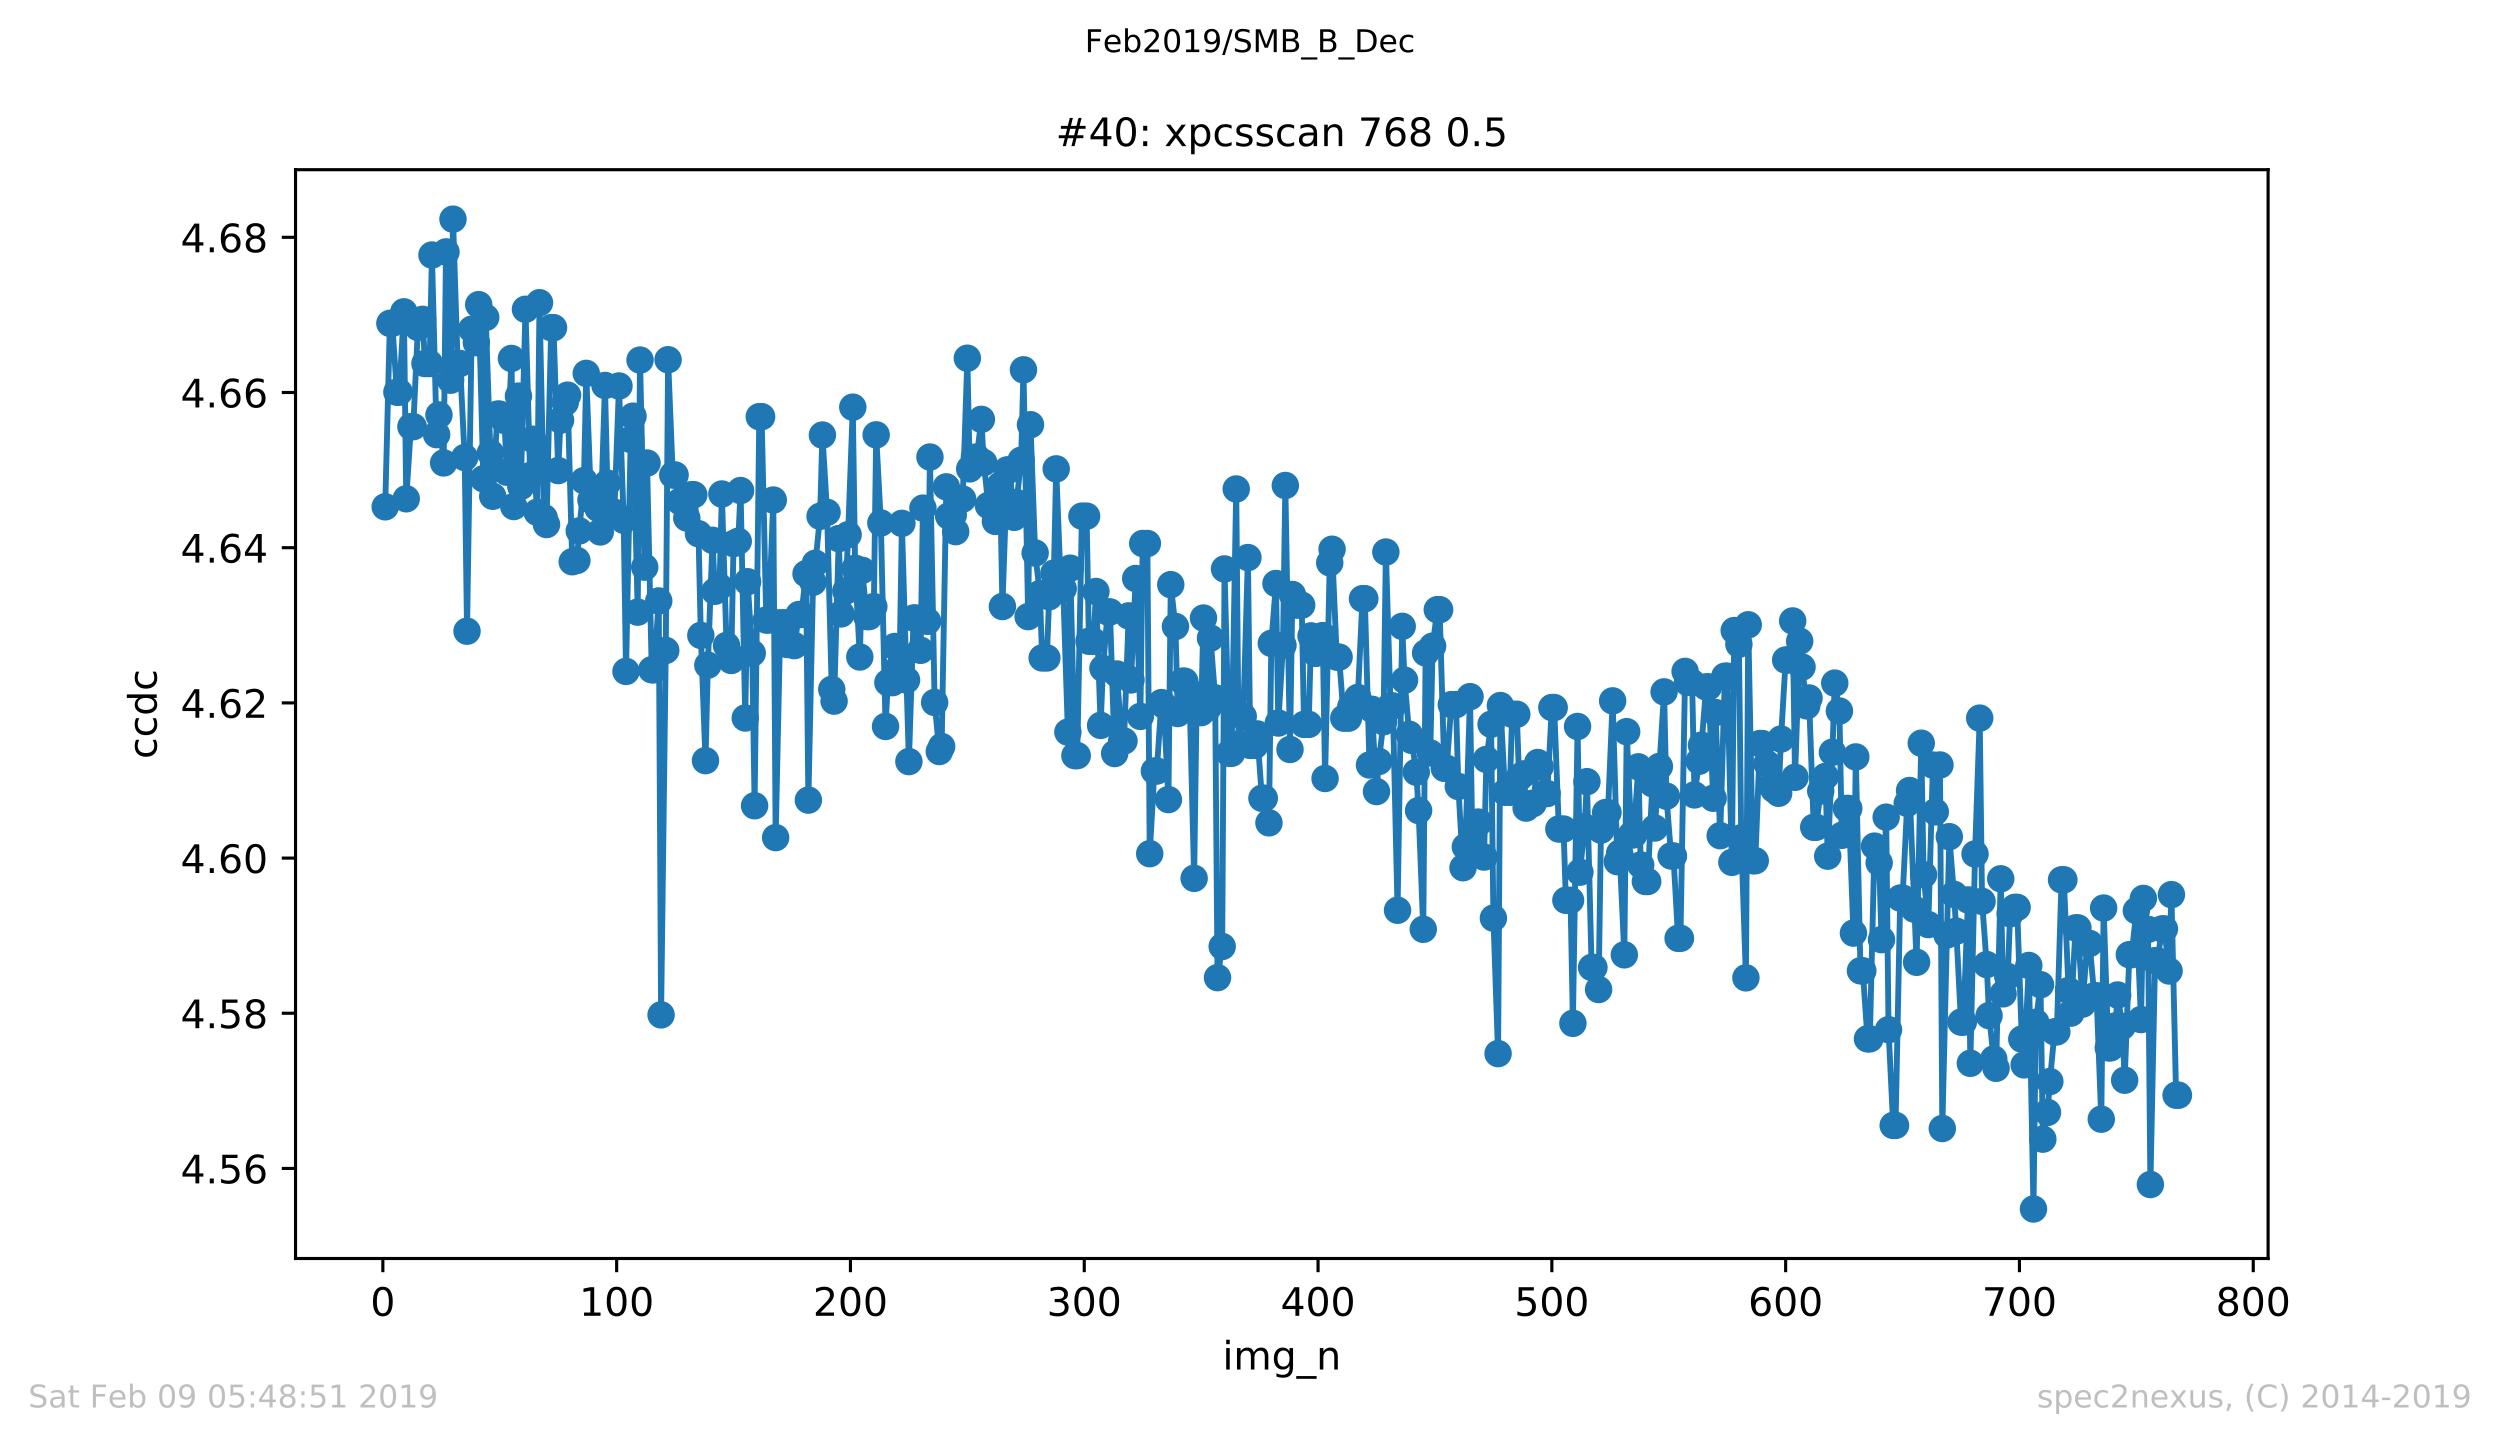
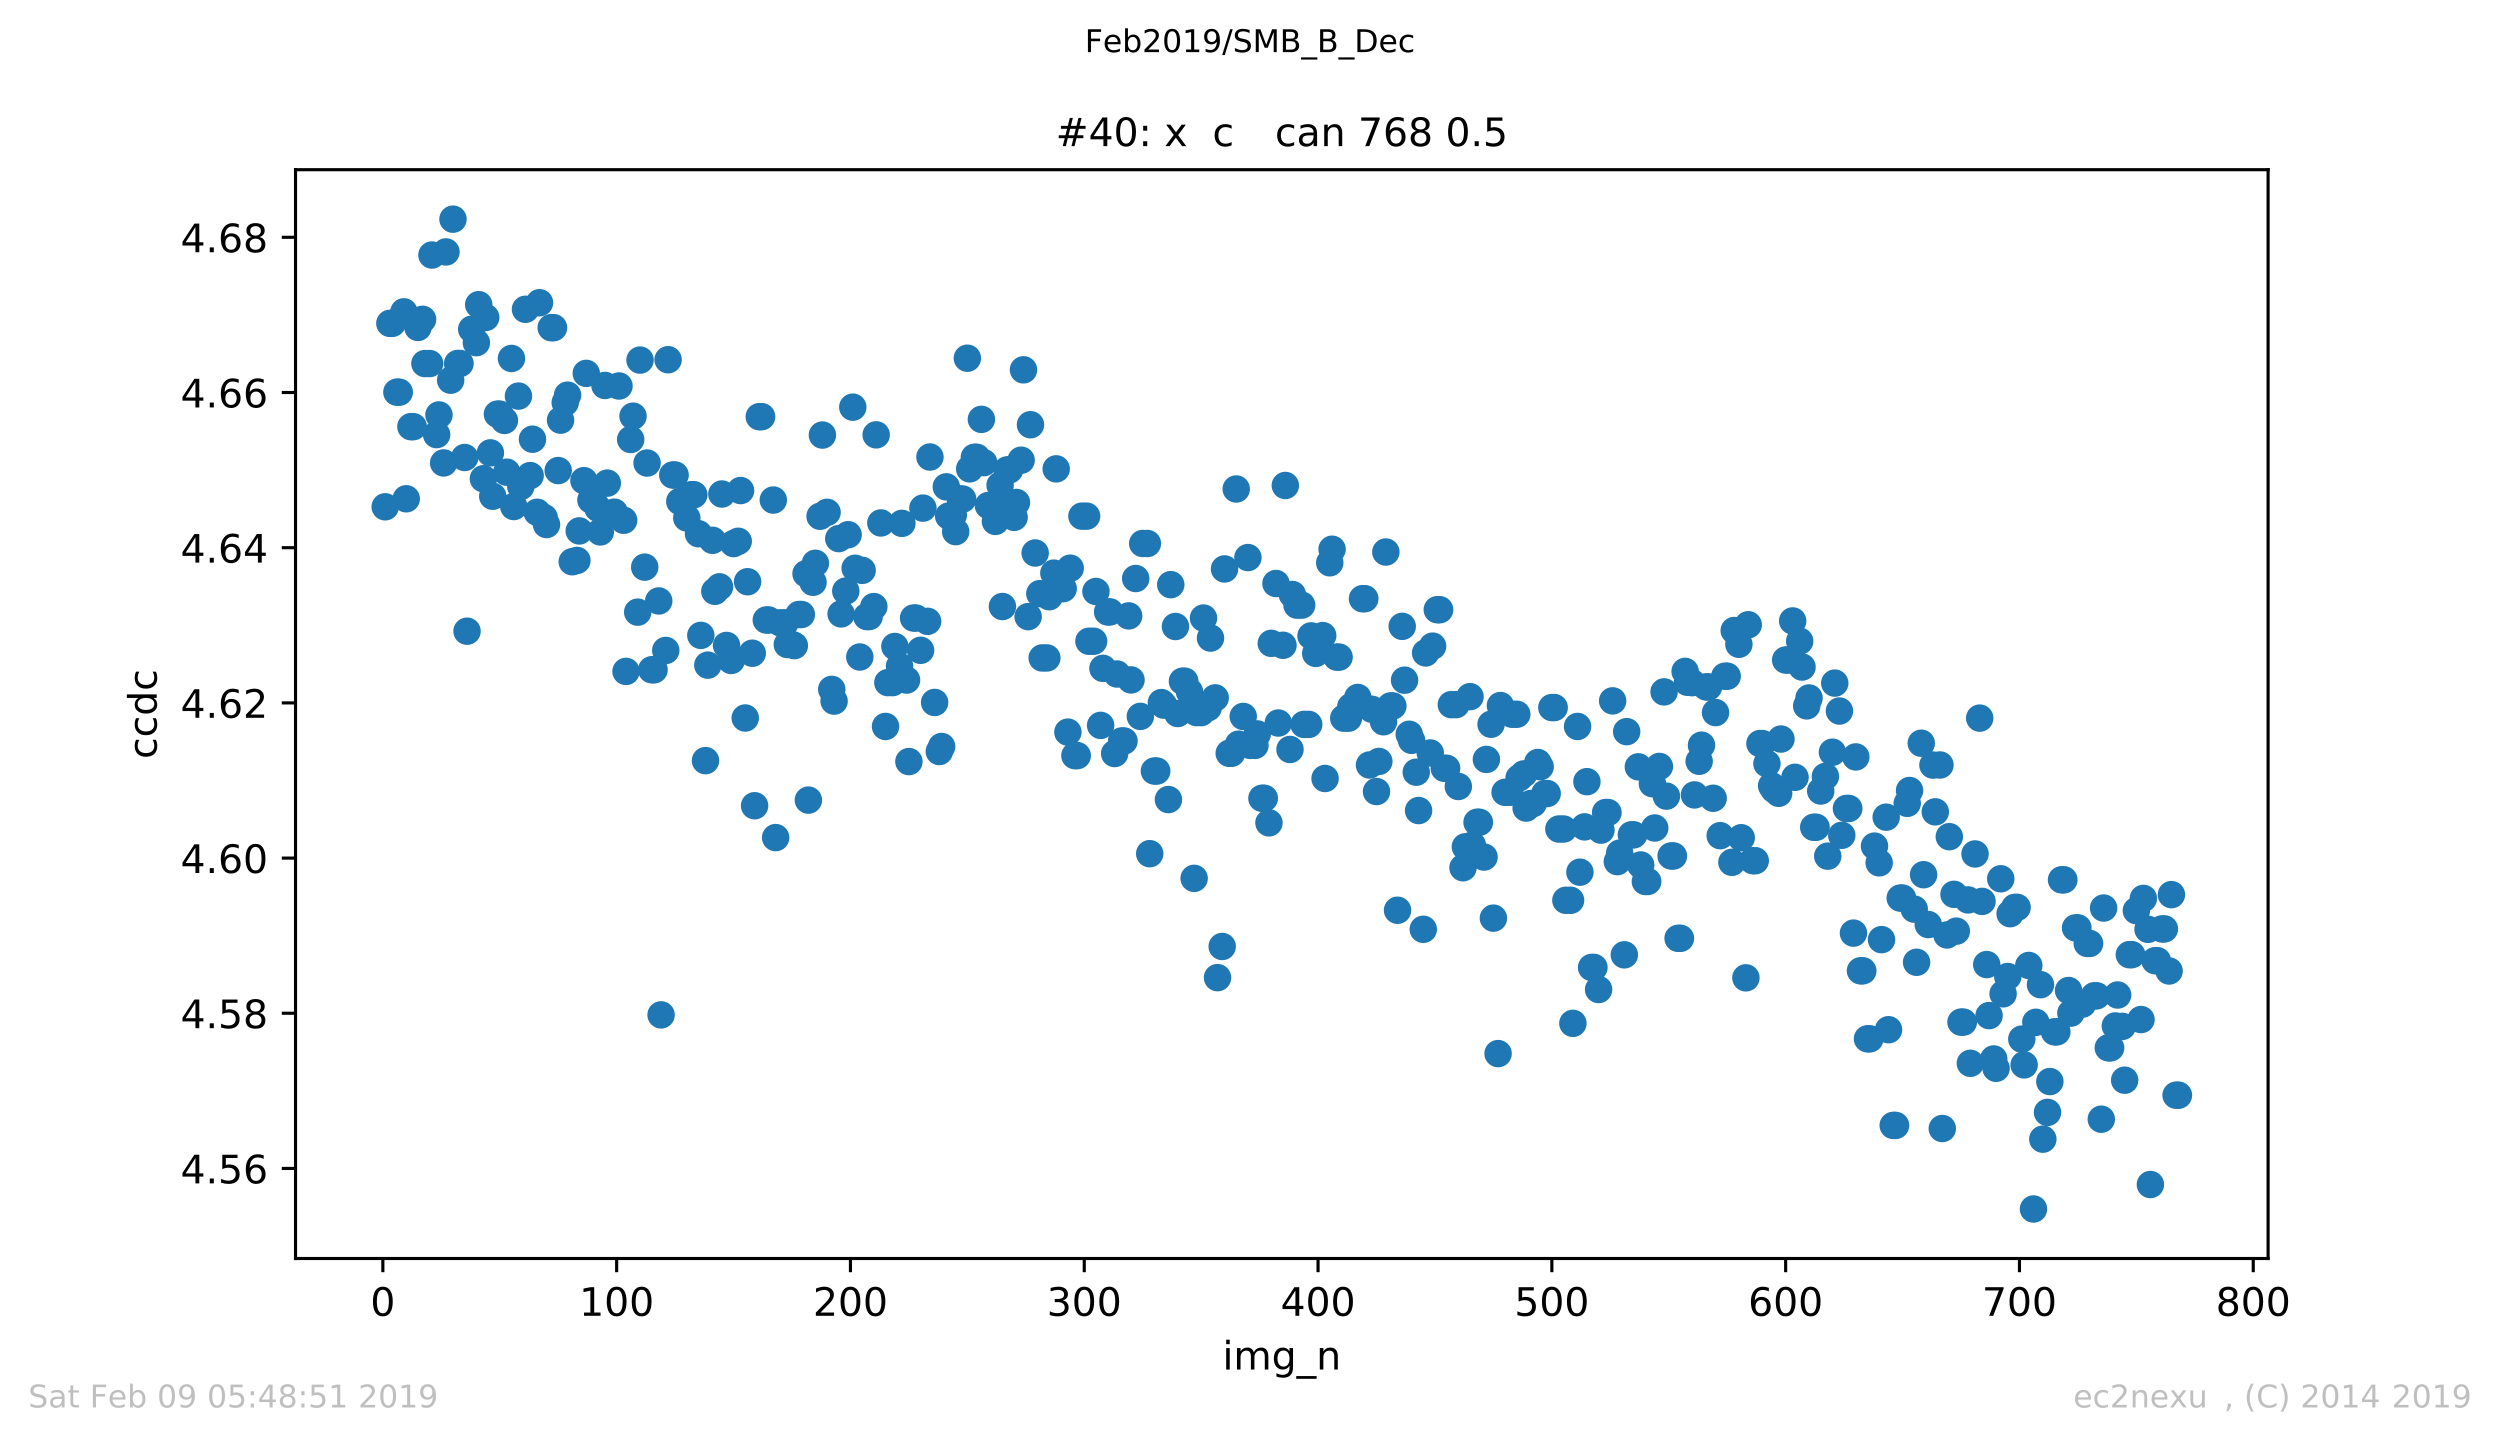
<svg xmlns="http://www.w3.org/2000/svg" xmlns:xlink="http://www.w3.org/1999/xlink" height="367.2pt" version="1.1" viewBox="0 0 636.48 367.2" width="636.48pt">
  <defs>
    <style type="text/css">
*{stroke-linecap:butt;stroke-linejoin:round;white-space:pre;}
  </style>
  </defs>
  <g id="figure_1">
    <g id="patch_1">
      <path d="M 0 367.2  L 636.48 367.2  L 636.48 0  L 0 0  z " style="fill:#ffffff;" />
    </g>
    <g id="axes_1">
      <g id="patch_2">
        <path d="M 75.24 320.4  L 577.44 320.4  L 577.44 43.2  L 75.24 43.2  z " style="fill:#ffffff;" />
      </g>
      <g id="matplotlib.axis_1">
        <g id="xtick_1">
          <g id="line2d_1">
            <defs>
              <path d="M 0 0  L 0 3.5  " id="md0ce09b4d2" style="stroke:#000000;stroke-width:0.8;" />
            </defs>
            <g>
              <use style="stroke:#000000;stroke-width:0.8;" x="97.472" xlink:href="#md0ce09b4d2" y="320.4" />
            </g>
          </g>
          <g id="text_1">
            <defs>
              <path d="M 31.781 66.406  Q 24.172 66.406 20.328 58.906  Q 16.5 51.422 16.5 36.375  Q 16.5 21.391 20.328 13.891  Q 24.172 6.391 31.781 6.391  Q 39.453 6.391 43.281 13.891  Q 47.125 21.391 47.125 36.375  Q 47.125 51.422 43.281 58.906  Q 39.453 66.406 31.781 66.406  z M 31.781 74.219  Q 44.047 74.219 50.516 64.516  Q 56.984 54.828 56.984 36.375  Q 56.984 17.969 50.516 8.266  Q 44.047 -1.422 31.781 -1.422  Q 19.531 -1.422 13.062 8.266  Q 6.594 17.969 6.594 36.375  Q 6.594 54.828 13.062 64.516  Q 19.531 74.219 31.781 74.219  z " id="DejaVuSans-48" />
            </defs>
            <g transform="translate(94.291 334.998)scale(0.1 -0.1)">
              <use xlink:href="#DejaVuSans-48" />
            </g>
          </g>
        </g>
        <g id="xtick_2">
          <g id="line2d_2">
            <g>
              <use style="stroke:#000000;stroke-width:0.8;" x="156.996" xlink:href="#md0ce09b4d2" y="320.4" />
            </g>
          </g>
          <g id="text_2">
            <defs>
              <path d="M 12.406 8.297  L 28.516 8.297  L 28.516 63.922  L 10.984 60.406  L 10.984 69.391  L 28.422 72.906  L 38.281 72.906  L 38.281 8.297  L 54.391 8.297  L 54.391 0  L 12.406 0  z " id="DejaVuSans-49" />
            </defs>
            <g transform="translate(147.452 334.998)scale(0.1 -0.1)">
              <use xlink:href="#DejaVuSans-49" />
              <use x="63.623" xlink:href="#DejaVuSans-48" />
              <use x="127.246" xlink:href="#DejaVuSans-48" />
            </g>
          </g>
        </g>
        <g id="xtick_3">
          <g id="line2d_3">
            <g>
              <use style="stroke:#000000;stroke-width:0.8;" x="216.519" xlink:href="#md0ce09b4d2" y="320.4" />
            </g>
          </g>
          <g id="text_3">
            <defs>
              <path d="M 19.188 8.297  L 53.609 8.297  L 53.609 0  L 7.328 0  L 7.328 8.297  Q 12.938 14.109 22.625 23.891  Q 32.328 33.688 34.812 36.531  Q 39.547 41.844 41.422 45.531  Q 43.312 49.219 43.312 52.781  Q 43.312 58.594 39.234 62.25  Q 35.156 65.922 28.609 65.922  Q 23.969 65.922 18.812 64.312  Q 13.672 62.703 7.812 59.422  L 7.812 69.391  Q 13.766 71.781 18.938 73  Q 24.125 74.219 28.422 74.219  Q 39.75 74.219 46.484 68.547  Q 53.219 62.891 53.219 53.422  Q 53.219 48.922 51.531 44.891  Q 49.859 40.875 45.406 35.406  Q 44.188 33.984 37.641 27.219  Q 31.109 20.453 19.188 8.297  z " id="DejaVuSans-50" />
            </defs>
            <g transform="translate(206.975 334.998)scale(0.1 -0.1)">
              <use xlink:href="#DejaVuSans-50" />
              <use x="63.623" xlink:href="#DejaVuSans-48" />
              <use x="127.246" xlink:href="#DejaVuSans-48" />
            </g>
          </g>
        </g>
        <g id="xtick_4">
          <g id="line2d_4">
            <g>
              <use style="stroke:#000000;stroke-width:0.8;" x="276.043" xlink:href="#md0ce09b4d2" y="320.4" />
            </g>
          </g>
          <g id="text_4">
            <defs>
              <path d="M 40.578 39.312  Q 47.656 37.797 51.625 33  Q 55.609 28.219 55.609 21.188  Q 55.609 10.406 48.188 4.484  Q 40.766 -1.422 27.094 -1.422  Q 22.516 -1.422 17.656 -0.516  Q 12.797 0.391 7.625 2.203  L 7.625 11.719  Q 11.719 9.328 16.594 8.109  Q 21.484 6.891 26.812 6.891  Q 36.078 6.891 40.938 10.547  Q 45.797 14.203 45.797 21.188  Q 45.797 27.641 41.281 31.266  Q 36.766 34.906 28.719 34.906  L 20.219 34.906  L 20.219 43.016  L 29.109 43.016  Q 36.375 43.016 40.234 45.922  Q 44.094 48.828 44.094 54.297  Q 44.094 59.906 40.109 62.906  Q 36.141 65.922 28.719 65.922  Q 24.656 65.922 20.016 65.031  Q 15.375 64.156 9.812 62.312  L 9.812 71.094  Q 15.438 72.656 20.344 73.438  Q 25.25 74.219 29.594 74.219  Q 40.828 74.219 47.359 69.109  Q 53.906 64.016 53.906 55.328  Q 53.906 49.266 50.438 45.094  Q 46.969 40.922 40.578 39.312  z " id="DejaVuSans-51" />
            </defs>
            <g transform="translate(266.499 334.998)scale(0.1 -0.1)">
              <use xlink:href="#DejaVuSans-51" />
              <use x="63.623" xlink:href="#DejaVuSans-48" />
              <use x="127.246" xlink:href="#DejaVuSans-48" />
            </g>
          </g>
        </g>
        <g id="xtick_5">
          <g id="line2d_5">
            <g>
              <use style="stroke:#000000;stroke-width:0.8;" x="335.566" xlink:href="#md0ce09b4d2" y="320.4" />
            </g>
          </g>
          <g id="text_5">
            <defs>
              <path d="M 37.797 64.312  L 12.891 25.391  L 37.797 25.391  z M 35.203 72.906  L 47.609 72.906  L 47.609 25.391  L 58.016 25.391  L 58.016 17.188  L 47.609 17.188  L 47.609 0  L 37.797 0  L 37.797 17.188  L 4.891 17.188  L 4.891 26.703  z " id="DejaVuSans-52" />
            </defs>
            <g transform="translate(326.022 334.998)scale(0.1 -0.1)">
              <use xlink:href="#DejaVuSans-52" />
              <use x="63.623" xlink:href="#DejaVuSans-48" />
              <use x="127.246" xlink:href="#DejaVuSans-48" />
            </g>
          </g>
        </g>
        <g id="xtick_6">
          <g id="line2d_6">
            <g>
              <use style="stroke:#000000;stroke-width:0.8;" x="395.09" xlink:href="#md0ce09b4d2" y="320.4" />
            </g>
          </g>
          <g id="text_6">
            <defs>
              <path d="M 10.797 72.906  L 49.516 72.906  L 49.516 64.594  L 19.828 64.594  L 19.828 46.734  Q 21.969 47.469 24.109 47.828  Q 26.266 48.188 28.422 48.188  Q 40.625 48.188 47.75 41.5  Q 54.891 34.812 54.891 23.391  Q 54.891 11.625 47.562 5.094  Q 40.234 -1.422 26.906 -1.422  Q 22.312 -1.422 17.547 -0.641  Q 12.797 0.141 7.719 1.703  L 7.719 11.625  Q 12.109 9.234 16.797 8.062  Q 21.484 6.891 26.703 6.891  Q 35.156 6.891 40.078 11.328  Q 45.016 15.766 45.016 23.391  Q 45.016 31 40.078 35.438  Q 35.156 39.891 26.703 39.891  Q 22.75 39.891 18.812 39.016  Q 14.891 38.141 10.797 36.281  z " id="DejaVuSans-53" />
            </defs>
            <g transform="translate(385.546 334.998)scale(0.1 -0.1)">
              <use xlink:href="#DejaVuSans-53" />
              <use x="63.623" xlink:href="#DejaVuSans-48" />
              <use x="127.246" xlink:href="#DejaVuSans-48" />
            </g>
          </g>
        </g>
        <g id="xtick_7">
          <g id="line2d_7">
            <g>
              <use style="stroke:#000000;stroke-width:0.8;" x="454.613" xlink:href="#md0ce09b4d2" y="320.4" />
            </g>
          </g>
          <g id="text_7">
            <defs>
              <path d="M 33.016 40.375  Q 26.375 40.375 22.484 35.828  Q 18.609 31.297 18.609 23.391  Q 18.609 15.531 22.484 10.953  Q 26.375 6.391 33.016 6.391  Q 39.656 6.391 43.531 10.953  Q 47.406 15.531 47.406 23.391  Q 47.406 31.297 43.531 35.828  Q 39.656 40.375 33.016 40.375  z M 52.594 71.297  L 52.594 62.312  Q 48.875 64.062 45.094 64.984  Q 41.312 65.922 37.594 65.922  Q 27.828 65.922 22.672 59.328  Q 17.531 52.734 16.797 39.406  Q 19.672 43.656 24.016 45.922  Q 28.375 48.188 33.594 48.188  Q 44.578 48.188 50.953 41.516  Q 57.328 34.859 57.328 23.391  Q 57.328 12.156 50.688 5.359  Q 44.047 -1.422 33.016 -1.422  Q 20.359 -1.422 13.672 8.266  Q 6.984 17.969 6.984 36.375  Q 6.984 53.656 15.188 63.938  Q 23.391 74.219 37.203 74.219  Q 40.922 74.219 44.703 73.484  Q 48.484 72.75 52.594 71.297  z " id="DejaVuSans-54" />
            </defs>
            <g transform="translate(445.069 334.998)scale(0.1 -0.1)">
              <use xlink:href="#DejaVuSans-54" />
              <use x="63.623" xlink:href="#DejaVuSans-48" />
              <use x="127.246" xlink:href="#DejaVuSans-48" />
            </g>
          </g>
        </g>
        <g id="xtick_8">
          <g id="line2d_8">
            <g>
              <use style="stroke:#000000;stroke-width:0.8;" x="514.137" xlink:href="#md0ce09b4d2" y="320.4" />
            </g>
          </g>
          <g id="text_8">
            <defs>
              <path d="M 8.203 72.906  L 55.078 72.906  L 55.078 68.703  L 28.609 0  L 18.312 0  L 43.219 64.594  L 8.203 64.594  z " id="DejaVuSans-55" />
            </defs>
            <g transform="translate(504.593 334.998)scale(0.1 -0.1)">
              <use xlink:href="#DejaVuSans-55" />
              <use x="63.623" xlink:href="#DejaVuSans-48" />
              <use x="127.246" xlink:href="#DejaVuSans-48" />
            </g>
          </g>
        </g>
        <g id="xtick_9">
          <g id="line2d_9">
            <g>
              <use style="stroke:#000000;stroke-width:0.8;" x="573.66" xlink:href="#md0ce09b4d2" y="320.4" />
            </g>
          </g>
          <g id="text_9">
            <defs>
              <path d="M 31.781 34.625  Q 24.75 34.625 20.719 30.859  Q 16.703 27.094 16.703 20.516  Q 16.703 13.922 20.719 10.156  Q 24.75 6.391 31.781 6.391  Q 38.812 6.391 42.859 10.172  Q 46.922 13.969 46.922 20.516  Q 46.922 27.094 42.891 30.859  Q 38.875 34.625 31.781 34.625  z M 21.922 38.812  Q 15.578 40.375 12.031 44.719  Q 8.5 49.078 8.5 55.328  Q 8.5 64.062 14.719 69.141  Q 20.953 74.219 31.781 74.219  Q 42.672 74.219 48.875 69.141  Q 55.078 64.062 55.078 55.328  Q 55.078 49.078 51.531 44.719  Q 48 40.375 41.703 38.812  Q 48.828 37.156 52.797 32.312  Q 56.781 27.484 56.781 20.516  Q 56.781 9.906 50.312 4.234  Q 43.844 -1.422 31.781 -1.422  Q 19.734 -1.422 13.25 4.234  Q 6.781 9.906 6.781 20.516  Q 6.781 27.484 10.781 32.312  Q 14.797 37.156 21.922 38.812  z M 18.312 54.391  Q 18.312 48.734 21.844 45.562  Q 25.391 42.391 31.781 42.391  Q 38.141 42.391 41.719 45.562  Q 45.312 48.734 45.312 54.391  Q 45.312 60.062 41.719 63.234  Q 38.141 66.406 31.781 66.406  Q 25.391 66.406 21.844 63.234  Q 18.312 60.062 18.312 54.391  z " id="DejaVuSans-56" />
            </defs>
            <g transform="translate(564.117 334.998)scale(0.1 -0.1)">
              <use xlink:href="#DejaVuSans-56" />
              <use x="63.623" xlink:href="#DejaVuSans-48" />
              <use x="127.246" xlink:href="#DejaVuSans-48" />
            </g>
          </g>
        </g>
        <g id="text_10">
          <defs>
            <path d="M 9.422 54.688  L 18.406 54.688  L 18.406 0  L 9.422 0  z M 9.422 75.984  L 18.406 75.984  L 18.406 64.594  L 9.422 64.594  z " id="DejaVuSans-105" />
            <path d="M 52 44.188  Q 55.375 50.25 60.062 53.125  Q 64.75 56 71.094 56  Q 79.641 56 84.281 50.016  Q 88.922 44.047 88.922 33.016  L 88.922 0  L 79.891 0  L 79.891 32.719  Q 79.891 40.578 77.094 44.375  Q 74.312 48.188 68.609 48.188  Q 61.625 48.188 57.562 43.547  Q 53.516 38.922 53.516 30.906  L 53.516 0  L 44.484 0  L 44.484 32.719  Q 44.484 40.625 41.703 44.406  Q 38.922 48.188 33.109 48.188  Q 26.219 48.188 22.156 43.531  Q 18.109 38.875 18.109 30.906  L 18.109 0  L 9.078 0  L 9.078 54.688  L 18.109 54.688  L 18.109 46.188  Q 21.188 51.219 25.484 53.609  Q 29.781 56 35.688 56  Q 41.656 56 45.828 52.969  Q 50 49.953 52 44.188  z " id="DejaVuSans-109" />
            <path d="M 45.406 27.984  Q 45.406 37.75 41.375 43.109  Q 37.359 48.484 30.078 48.484  Q 22.859 48.484 18.828 43.109  Q 14.797 37.75 14.797 27.984  Q 14.797 18.266 18.828 12.891  Q 22.859 7.516 30.078 7.516  Q 37.359 7.516 41.375 12.891  Q 45.406 18.266 45.406 27.984  z M 54.391 6.781  Q 54.391 -7.172 48.188 -13.984  Q 42 -20.797 29.203 -20.797  Q 24.469 -20.797 20.266 -20.094  Q 16.062 -19.391 12.109 -17.922  L 12.109 -9.188  Q 16.062 -11.328 19.922 -12.344  Q 23.781 -13.375 27.781 -13.375  Q 36.625 -13.375 41.016 -8.766  Q 45.406 -4.156 45.406 5.172  L 45.406 9.625  Q 42.625 4.781 38.281 2.391  Q 33.938 0 27.875 0  Q 17.828 0 11.672 7.656  Q 5.516 15.328 5.516 27.984  Q 5.516 40.672 11.672 48.328  Q 17.828 56 27.875 56  Q 33.938 56 38.281 53.609  Q 42.625 51.219 45.406 46.391  L 45.406 54.688  L 54.391 54.688  z " id="DejaVuSans-103" />
            <path d="M 50.984 -16.609  L 50.984 -23.578  L -0.984 -23.578  L -0.984 -16.609  z " id="DejaVuSans-95" />
            <path d="M 54.891 33.016  L 54.891 0  L 45.906 0  L 45.906 32.719  Q 45.906 40.484 42.875 44.328  Q 39.844 48.188 33.797 48.188  Q 26.516 48.188 22.312 43.547  Q 18.109 38.922 18.109 30.906  L 18.109 0  L 9.078 0  L 9.078 54.688  L 18.109 54.688  L 18.109 46.188  Q 21.344 51.125 25.703 53.562  Q 30.078 56 35.797 56  Q 45.219 56 50.047 50.172  Q 54.891 44.344 54.891 33.016  z " id="DejaVuSans-110" />
          </defs>
          <g transform="translate(311.238 348.677)scale(0.1 -0.1)">
            <use xlink:href="#DejaVuSans-105" />
            <use x="27.783" xlink:href="#DejaVuSans-109" />
            <use x="125.195" xlink:href="#DejaVuSans-103" />
            <use x="188.672" xlink:href="#DejaVuSans-95" />
            <use x="238.672" xlink:href="#DejaVuSans-110" />
          </g>
        </g>
      </g>
      <g id="matplotlib.axis_2">
        <g id="ytick_1">
          <g id="line2d_10">
            <defs>
              <path d="M 0 0  L -3.5 0  " id="m8e8179c5c3" style="stroke:#000000;stroke-width:0.8;" />
            </defs>
            <g>
              <use style="stroke:#000000;stroke-width:0.8;" x="75.24" xlink:href="#m8e8179c5c3" y="297.477" />
            </g>
          </g>
          <g id="text_11">
            <defs>
              <path d="M 10.688 12.406  L 21 12.406  L 21 0  L 10.688 0  z " id="DejaVuSans-46" />
            </defs>
            <g transform="translate(45.974 301.276)scale(0.1 -0.1)">
              <use xlink:href="#DejaVuSans-52" />
              <use x="63.623" xlink:href="#DejaVuSans-46" />
              <use x="95.41" xlink:href="#DejaVuSans-53" />
              <use x="159.033" xlink:href="#DejaVuSans-54" />
            </g>
          </g>
        </g>
        <g id="ytick_2">
          <g id="line2d_11">
            <g>
              <use style="stroke:#000000;stroke-width:0.8;" x="75.24" xlink:href="#m8e8179c5c3" y="257.968" />
            </g>
          </g>
          <g id="text_12">
            <g transform="translate(45.974 261.767)scale(0.1 -0.1)">
              <use xlink:href="#DejaVuSans-52" />
              <use x="63.623" xlink:href="#DejaVuSans-46" />
              <use x="95.41" xlink:href="#DejaVuSans-53" />
              <use x="159.033" xlink:href="#DejaVuSans-56" />
            </g>
          </g>
        </g>
        <g id="ytick_3">
          <g id="line2d_12">
            <g>
              <use style="stroke:#000000;stroke-width:0.8;" x="75.24" xlink:href="#m8e8179c5c3" y="218.459" />
            </g>
          </g>
          <g id="text_13">
            <g transform="translate(45.974 222.258)scale(0.1 -0.1)">
              <use xlink:href="#DejaVuSans-52" />
              <use x="63.623" xlink:href="#DejaVuSans-46" />
              <use x="95.41" xlink:href="#DejaVuSans-54" />
              <use x="159.033" xlink:href="#DejaVuSans-48" />
            </g>
          </g>
        </g>
        <g id="ytick_4">
          <g id="line2d_13">
            <g>
              <use style="stroke:#000000;stroke-width:0.8;" x="75.24" xlink:href="#m8e8179c5c3" y="178.95" />
            </g>
          </g>
          <g id="text_14">
            <g transform="translate(45.974 182.749)scale(0.1 -0.1)">
              <use xlink:href="#DejaVuSans-52" />
              <use x="63.623" xlink:href="#DejaVuSans-46" />
              <use x="95.41" xlink:href="#DejaVuSans-54" />
              <use x="159.033" xlink:href="#DejaVuSans-50" />
            </g>
          </g>
        </g>
        <g id="ytick_5">
          <g id="line2d_14">
            <g>
              <use style="stroke:#000000;stroke-width:0.8;" x="75.24" xlink:href="#m8e8179c5c3" y="139.44" />
            </g>
          </g>
          <g id="text_15">
            <g transform="translate(45.974 143.24)scale(0.1 -0.1)">
              <use xlink:href="#DejaVuSans-52" />
              <use x="63.623" xlink:href="#DejaVuSans-46" />
              <use x="95.41" xlink:href="#DejaVuSans-54" />
              <use x="159.033" xlink:href="#DejaVuSans-52" />
            </g>
          </g>
        </g>
        <g id="ytick_6">
          <g id="line2d_15">
            <g>
              <use style="stroke:#000000;stroke-width:0.8;" x="75.24" xlink:href="#m8e8179c5c3" y="99.931" />
            </g>
          </g>
          <g id="text_16">
            <g transform="translate(45.974 103.731)scale(0.1 -0.1)">
              <use xlink:href="#DejaVuSans-52" />
              <use x="63.623" xlink:href="#DejaVuSans-46" />
              <use x="95.41" xlink:href="#DejaVuSans-54" />
              <use x="159.033" xlink:href="#DejaVuSans-54" />
            </g>
          </g>
        </g>
        <g id="ytick_7">
          <g id="line2d_16">
            <g>
              <use style="stroke:#000000;stroke-width:0.8;" x="75.24" xlink:href="#m8e8179c5c3" y="60.422" />
            </g>
          </g>
          <g id="text_17">
            <g transform="translate(45.974 64.222)scale(0.1 -0.1)">
              <use xlink:href="#DejaVuSans-52" />
              <use x="63.623" xlink:href="#DejaVuSans-46" />
              <use x="95.41" xlink:href="#DejaVuSans-54" />
              <use x="159.033" xlink:href="#DejaVuSans-56" />
            </g>
          </g>
        </g>
        <g id="text_18">
          <defs>
            <path d="M 48.781 52.594  L 48.781 44.188  Q 44.969 46.297 41.141 47.344  Q 37.312 48.391 33.406 48.391  Q 24.656 48.391 19.812 42.844  Q 14.984 37.312 14.984 27.297  Q 14.984 17.281 19.812 11.734  Q 24.656 6.203 33.406 6.203  Q 37.312 6.203 41.141 7.25  Q 44.969 8.297 48.781 10.406  L 48.781 2.094  Q 45.016 0.344 40.984 -0.531  Q 36.969 -1.422 32.422 -1.422  Q 20.062 -1.422 12.781 6.344  Q 5.516 14.109 5.516 27.297  Q 5.516 40.672 12.859 48.328  Q 20.219 56 33.016 56  Q 37.156 56 41.109 55.141  Q 45.062 54.297 48.781 52.594  z " id="DejaVuSans-99" />
            <path d="M 45.406 46.391  L 45.406 75.984  L 54.391 75.984  L 54.391 0  L 45.406 0  L 45.406 8.203  Q 42.578 3.328 38.25 0.953  Q 33.938 -1.422 27.875 -1.422  Q 17.969 -1.422 11.734 6.484  Q 5.516 14.406 5.516 27.297  Q 5.516 40.188 11.734 48.094  Q 17.969 56 27.875 56  Q 33.938 56 38.25 53.625  Q 42.578 51.266 45.406 46.391  z M 14.797 27.297  Q 14.797 17.391 18.875 11.75  Q 22.953 6.109 30.078 6.109  Q 37.203 6.109 41.297 11.75  Q 45.406 17.391 45.406 27.297  Q 45.406 37.203 41.297 42.844  Q 37.203 48.484 30.078 48.484  Q 22.953 48.484 18.875 42.844  Q 14.797 37.203 14.797 27.297  z " id="DejaVuSans-100" />
          </defs>
          <g transform="translate(39.895 193.222)rotate(-90)scale(0.1 -0.1)">
            <use xlink:href="#DejaVuSans-99" />
            <use x="54.98" xlink:href="#DejaVuSans-99" />
            <use x="109.961" xlink:href="#DejaVuSans-100" />
            <use x="173.438" xlink:href="#DejaVuSans-99" />
          </g>
        </g>
      </g>
      <g id="line2d_17">
-         <path clip-path="url(#p4b8842bd48)" d="M 98.067 129.029  L 99.258 82.323  L 99.853 82.323  L 101.043 99.846  L 101.639 99.846  L 102.829 79.39  L 103.424 126.987  L 104.615 108.625  L 105.21 108.625  L 106.401 83.362  L 107.591 81.3  L 108.186 92.558  L 109.377 92.558  L 109.972 64.928  L 111.162 110.65  L 111.758 105.64  L 112.948 117.859  L 113.543 64.141  L 114.734 96.798  L 115.329 55.8  L 116.52 92.541  L 117.115 92.541  L 118.305 116.476  L 118.901 160.699  L 120.091 83.822  L 121.281 87.239  L 121.877 77.57  L 123.067 121.887  L 123.662 80.822  L 124.853 115.297  L 125.448 126.347  L 126.639 105.439  L 127.234 105.439  L 128.424 107.038  L 129.02 120.218  L 130.21 91.262  L 130.805 128.96  L 131.996 100.843  L 132.591 123.867  L 133.781 78.741  L 134.972 121.084  L 135.567 111.821  L 136.758 130.417  L 137.353 77.075  L 138.543 131.792  L 139.139 133.539  L 140.329 83.423  L 140.924 83.423  L 142.115 119.802  L 142.71 106.969  L 144.496 100.606  L 145.686 143.014  L 146.877 142.682  L 147.472 135.168  L 148.662 122.376  L 149.258 95.061  L 150.448 127.299  L 151.043 127.299  L 152.234 129.391  L 152.829 135.426  L 154.019 98.136  L 154.615 122.996  L 155.805 131.012  L 156.4 130.395  L 157.591 98.269  L 158.781 132.456  L 159.377 170.935  L 160.567 111.89  L 161.162 105.955  L 162.353 155.85  L 162.948 91.675  L 164.138 144.394  L 164.734 117.881  L 165.924 170.517  L 166.519 170.517  L 167.71 152.998  L 168.305 258.378  L 169.496 165.598  L 170.091 91.584  L 171.281 120.934  L 171.876 120.934  L 173.067 127.661  L 174.257 127.661  L 174.853 131.876  L 176.043 125.956  L 176.638 125.956  L 177.829 135.881  L 178.424 161.762  L 179.615 193.652  L 180.21 169.341  L 181.4 137.555  L 181.995 150.543  L 183.186 149.401  L 183.781 125.772  L 184.972 164.324  L 186.162 168.147  L 186.757 138.391  L 187.948 137.805  L 188.543 124.891  L 189.734 182.797  L 190.329 148.105  L 191.519 166.307  L 192.114 205.137  L 193.305 106.083  L 193.9 106.083  L 195.091 157.848  L 195.686 157.848  L 196.876 127.307  L 197.472 213.247  L 198.662 158.569  L 199.853 158.569  L 200.448 164.087  L 201.638 164.087  L 202.233 164.368  L 203.424 156.448  L 204.019 156.448  L 205.21 146.072  L 205.805 203.703  L 206.995 148.245  L 207.591 143.405  L 208.781 131.44  L 209.376 110.763  L 210.567 130.434  L 211.757 175.509  L 212.352 178.496  L 213.543 137.124  L 214.138 156.298  L 215.329 150.479  L 215.924 136.135  L 217.114 103.662  L 217.71 144.675  L 218.9 167.266  L 219.495 145.211  L 220.686 156.974  L 221.281 156.974  L 222.471 154.435  L 223.067 110.709  L 224.257 133.14  L 225.448 184.949  L 226.043 173.789  L 227.233 173.789  L 227.829 164.592  L 229.019 169.614  L 229.614 133.244  L 231.4 193.893  L 232.59 157.346  L 233.186 157.346  L 234.376 165.566  L 234.971 129.364  L 236.162 158.185  L 236.757 116.358  L 237.948 178.838  L 239.138 191.329  L 239.733 190.052  L 240.924 123.946  L 241.519 131.379  L 242.709 131.071  L 243.305 135.348  L 244.495 127.053  L 245.09 127.053  L 246.281 91.2  L 246.876 119.369  L 248.067 116.422  L 248.662 116.422  L 249.852 106.765  L 250.448 117.783  L 251.638 128.692  L 252.828 128.692  L 253.424 132.744  L 254.614 123.537  L 255.209 154.416  L 256.4 119.638  L 256.995 119.638  L 258.186 131.711  L 258.781 127.927  L 259.971 117.167  L 260.567 94.153  L 261.757 156.989  L 262.352 108.133  L 263.543 140.785  L 264.733 151.136  L 265.328 167.508  L 266.519 167.508  L 267.114 151.921  L 268.305 145.912  L 268.9 119.369  L 270.09 149.854  L 270.686 149.854  L 271.876 186.398  L 272.471 144.655  L 273.662 192.375  L 274.257 192.375  L 275.447 131.408  L 276.638 131.408  L 277.233 163.256  L 278.424 163.256  L 279.019 150.592  L 280.209 184.676  L 280.805 170.162  L 281.995 155.791  L 282.59 155.791  L 283.781 191.841  L 284.376 171.597  L 285.566 188.652  L 286.162 188.652  L 287.352 156.8  L 287.947 173.102  L 289.138 147.283  L 290.328 182.386  L 290.924 138.369  L 292.114 138.369  L 292.709 217.34  L 293.9 196.297  L 294.495 196.297  L 295.685 178.874  L 296.281 179.529  L 297.471 203.567  L 298.066 148.85  L 299.257 159.504  L 299.852 181.655  L 301.043 173.432  L 301.638 173.432  L 302.828 176.082  L 304.019 223.619  L 304.614 181.424  L 305.804 181.424  L 306.4 157.348  L 307.59 180.171  L 308.185 162.449  L 309.376 177.674  L 309.971 248.9  L 311.162 240.965  L 311.757 144.849  L 312.947 191.777  L 313.542 191.777  L 314.733 124.492  L 315.328 189.462  L 316.519 182.395  L 317.709 141.954  L 318.304 189.774  L 319.495 189.774  L 320.09 186.851  L 321.281 203.235  L 321.876 203.235  L 323.066 209.487  L 323.661 163.795  L 324.852 148.557  L 325.447 184.076  L 326.638 164.284  L 327.233 123.601  L 328.423 190.808  L 329.019 151.35  L 330.209 154.064  L 331.399 154.064  L 331.995 184.428  L 333.185 184.428  L 333.78 161.89  L 334.971 166.351  L 335.566 164.274  L 336.757 161.814  L 337.352 198.196  L 338.542 143.28  L 339.138 139.83  L 340.328 167.296  L 340.923 167.296  L 342.114 182.843  L 343.304 182.843  L 343.899 179.933  L 345.09 179.933  L 345.685 177.568  L 346.876 152.423  L 347.471 152.423  L 348.661 194.759  L 349.257 180.577  L 350.447 201.523  L 351.042 193.858  L 352.233 183.751  L 352.828 140.541  L 354.018 179.731  L 354.614 179.731  L 355.804 231.744  L 356.995 159.464  L 357.59 173.169  L 358.78 186.94  L 359.376 188.485  L 360.566 196.594  L 361.161 206.36  L 362.352 236.591  L 362.947 166.228  L 364.137 191.703  L 364.733 164.503  L 365.923 155.227  L 366.518 155.227  L 367.709 195.608  L 368.304 195.608  L 369.495 179.396  L 370.685 179.396  L 371.28 200.233  L 372.471 220.918  L 373.066 215.589  L 374.256 177.364  L 374.852 215.148  L 376.042 209.342  L 376.637 209.342  L 377.828 218.199  L 378.423 193.344  L 379.614 184.391  L 380.209 233.754  L 381.399 268.237  L 381.994 179.63  L 383.185 201.719  L 384.375 201.719  L 384.971 181.844  L 386.161 181.844  L 386.756 198.046  L 387.947 197.027  L 388.542 205.735  L 389.733 204.576  L 390.328 204.576  L 391.518 194.131  L 392.113 195.197  L 393.304 202.027  L 393.899 202.027  L 395.09 180.137  L 395.685 180.137  L 396.875 211.062  L 398.066 211.062  L 398.661 229.207  L 399.852 229.207  L 400.447 260.533  L 401.637 184.954  L 402.232 222.052  L 403.423 210.518  L 404.018 199.006  L 405.209 246.305  L 405.804 246.305  L 406.994 251.922  L 407.59 211.347  L 408.78 206.864  L 409.375 206.864  L 410.566 178.434  L 411.756 219.363  L 412.351 217.203  L 413.542 243.091  L 414.137 186.271  L 415.328 212.543  L 415.923 212.543  L 417.113 195.231  L 417.709 220.214  L 418.899 224.417  L 419.494 224.417  L 420.685 199.532  L 421.28 210.806  L 422.47 195.128  L 423.661 176.148  L 424.256 202.694  L 425.447 217.919  L 426.042 217.919  L 427.232 238.889  L 427.828 238.889  L 429.018 170.93  L 429.613 173.708  L 430.804 173.804  L 431.399 202.379  L 433.185 189.72  L 434.375 174.884  L 434.97 174.884  L 436.161 203.23  L 436.756 181.414  L 437.947 212.757  L 439.137 172.16  L 439.732 172.16  L 440.923 219.543  L 441.518 160.532  L 442.708 164.028  L 443.304 213.281  L 444.494 248.949  L 445.089 159.061  L 446.28 219.129  L 446.875 219.129  L 448.066 189.304  L 448.661 189.304  L 449.851 194.424  L 451.042 200.046  L 451.637 201.001  L 452.827 201.963  L 453.423 188.153  L 454.613 168.036  L 455.208 168.036  L 456.399 158.084  L 456.994 197.898  L 458.185 163.239  L 458.78 169.823  L 459.97 179.713  L 460.566 177.703  L 461.756 210.619  L 462.351 210.619  L 463.542 201.39  L 464.732 197.674  L 465.327 217.973  L 466.518 191.509  L 467.113 173.917  L 468.304 181.018  L 468.899 212.666  L 470.089 205.831  L 470.685 205.831  L 471.875 237.563  L 472.47 192.707  L 473.661 247.161  L 474.256 247.161  L 475.446 264.477  L 476.042 264.477  L 477.232 215.414  L 478.423 219.673  L 479.018 239.226  L 480.208 208.045  L 480.804 262.159  L 481.994 286.52  L 482.589 286.52  L 483.78 228.644  L 484.375 228.644  L 485.565 204.529  L 486.161 201.257  L 487.946 244.991  L 489.137 189.218  L 489.732 222.697  L 490.923 235.388  L 492.113 194.784  L 492.708 206.694  L 493.899 194.759  L 494.494 287.31  L 496.28 213.015  L 497.47 227.691  L 498.065 237.063  L 499.256 260.223  L 499.851 260.223  L 501.042 229.111  L 501.637 270.707  L 502.827 217.412  L 504.018 182.826  L 504.613 229.485  L 505.803 245.569  L 506.399 258.565  L 507.589 269.602  L 508.184 271.979  L 509.375 223.733  L 509.97 253.021  L 511.161 248.612  L 511.756 232.62  L 512.946 231.013  L 513.541 231.013  L 514.732 264.548  L 515.327 271.105  L 516.518 245.798  L 517.708 307.8  L 518.303 260.272  L 519.494 250.694  L 520.089 290.021  L 521.28 283.206  L 521.875 275.355  L 523.065 262.696  L 523.66 262.696  L 524.851 223.996  L 525.446 223.996  L 526.637 252.175  L 527.232 257.932  L 528.422 236.232  L 529.018 236.232  L 530.208 255.625  L 531.399 240.195  L 531.994 240.195  L 533.184 253.523  L 533.779 253.523  L 534.97 284.94  L 535.565 231.18  L 536.756 266.768  L 537.351 266.768  L 538.541 261.2  L 539.137 253.319  L 540.327 261.306  L 540.922 275.013  L 542.113 243.052  L 542.708 243.052  L 543.898 231.847  L 545.089 259.571  L 545.684 228.73  L 546.875 236.603  L 547.47 301.573  L 548.66 244.59  L 549.256 244.59  L 550.446 236.495  L 551.041 236.495  L 552.232 247.205  L 552.827 227.768  L 554.017 278.831  L 554.613 278.831  L 554.613 278.831  " style="fill:none;stroke:#1f77b4;stroke-linecap:square;stroke-width:1.5;" />
        <defs>
          <path d="M 0 3  C 0.796 3 1.559 2.684 2.121 2.121  C 2.684 1.559 3 0.796 3 0  C 3 -0.796 2.684 -1.559 2.121 -2.121  C 1.559 -2.684 0.796 -3 0 -3  C -0.796 -3 -1.559 -2.684 -2.121 -2.121  C -2.684 -1.559 -3 -0.796 -3 0  C -3 0.796 -2.684 1.559 -2.121 2.121  C -1.559 2.684 -0.796 3 0 3  z " id="mbc35d26069" style="stroke:#1f77b4;" />
        </defs>
        <g clip-path="url(#p4b8842bd48)">
          <use style="fill:#1f77b4;stroke:#1f77b4;" x="98.067" xlink:href="#mbc35d26069" y="129.029" />
          <use style="fill:#1f77b4;stroke:#1f77b4;" x="99.258" xlink:href="#mbc35d26069" y="82.323" />
          <use style="fill:#1f77b4;stroke:#1f77b4;" x="99.853" xlink:href="#mbc35d26069" y="82.323" />
          <use style="fill:#1f77b4;stroke:#1f77b4;" x="101.043" xlink:href="#mbc35d26069" y="99.846" />
          <use style="fill:#1f77b4;stroke:#1f77b4;" x="101.639" xlink:href="#mbc35d26069" y="99.846" />
          <use style="fill:#1f77b4;stroke:#1f77b4;" x="102.829" xlink:href="#mbc35d26069" y="79.39" />
          <use style="fill:#1f77b4;stroke:#1f77b4;" x="103.424" xlink:href="#mbc35d26069" y="126.987" />
          <use style="fill:#1f77b4;stroke:#1f77b4;" x="104.615" xlink:href="#mbc35d26069" y="108.625" />
          <use style="fill:#1f77b4;stroke:#1f77b4;" x="105.21" xlink:href="#mbc35d26069" y="108.625" />
          <use style="fill:#1f77b4;stroke:#1f77b4;" x="106.401" xlink:href="#mbc35d26069" y="83.362" />
          <use style="fill:#1f77b4;stroke:#1f77b4;" x="107.591" xlink:href="#mbc35d26069" y="81.3" />
          <use style="fill:#1f77b4;stroke:#1f77b4;" x="108.186" xlink:href="#mbc35d26069" y="92.558" />
          <use style="fill:#1f77b4;stroke:#1f77b4;" x="109.377" xlink:href="#mbc35d26069" y="92.558" />
          <use style="fill:#1f77b4;stroke:#1f77b4;" x="109.972" xlink:href="#mbc35d26069" y="64.928" />
          <use style="fill:#1f77b4;stroke:#1f77b4;" x="111.162" xlink:href="#mbc35d26069" y="110.65" />
          <use style="fill:#1f77b4;stroke:#1f77b4;" x="111.758" xlink:href="#mbc35d26069" y="105.64" />
          <use style="fill:#1f77b4;stroke:#1f77b4;" x="112.948" xlink:href="#mbc35d26069" y="117.859" />
          <use style="fill:#1f77b4;stroke:#1f77b4;" x="113.543" xlink:href="#mbc35d26069" y="64.141" />
          <use style="fill:#1f77b4;stroke:#1f77b4;" x="114.734" xlink:href="#mbc35d26069" y="96.798" />
          <use style="fill:#1f77b4;stroke:#1f77b4;" x="115.329" xlink:href="#mbc35d26069" y="55.8" />
          <use style="fill:#1f77b4;stroke:#1f77b4;" x="116.52" xlink:href="#mbc35d26069" y="92.541" />
          <use style="fill:#1f77b4;stroke:#1f77b4;" x="117.115" xlink:href="#mbc35d26069" y="92.541" />
          <use style="fill:#1f77b4;stroke:#1f77b4;" x="118.305" xlink:href="#mbc35d26069" y="116.476" />
          <use style="fill:#1f77b4;stroke:#1f77b4;" x="118.901" xlink:href="#mbc35d26069" y="160.699" />
          <use style="fill:#1f77b4;stroke:#1f77b4;" x="120.091" xlink:href="#mbc35d26069" y="83.822" />
          <use style="fill:#1f77b4;stroke:#1f77b4;" x="121.281" xlink:href="#mbc35d26069" y="87.239" />
          <use style="fill:#1f77b4;stroke:#1f77b4;" x="121.877" xlink:href="#mbc35d26069" y="77.57" />
          <use style="fill:#1f77b4;stroke:#1f77b4;" x="123.067" xlink:href="#mbc35d26069" y="121.887" />
          <use style="fill:#1f77b4;stroke:#1f77b4;" x="123.662" xlink:href="#mbc35d26069" y="80.822" />
          <use style="fill:#1f77b4;stroke:#1f77b4;" x="124.853" xlink:href="#mbc35d26069" y="115.297" />
          <use style="fill:#1f77b4;stroke:#1f77b4;" x="125.448" xlink:href="#mbc35d26069" y="126.347" />
          <use style="fill:#1f77b4;stroke:#1f77b4;" x="126.639" xlink:href="#mbc35d26069" y="105.439" />
          <use style="fill:#1f77b4;stroke:#1f77b4;" x="127.234" xlink:href="#mbc35d26069" y="105.439" />
          <use style="fill:#1f77b4;stroke:#1f77b4;" x="128.424" xlink:href="#mbc35d26069" y="107.038" />
          <use style="fill:#1f77b4;stroke:#1f77b4;" x="129.02" xlink:href="#mbc35d26069" y="120.218" />
          <use style="fill:#1f77b4;stroke:#1f77b4;" x="130.21" xlink:href="#mbc35d26069" y="91.262" />
          <use style="fill:#1f77b4;stroke:#1f77b4;" x="130.805" xlink:href="#mbc35d26069" y="128.96" />
          <use style="fill:#1f77b4;stroke:#1f77b4;" x="131.996" xlink:href="#mbc35d26069" y="100.843" />
          <use style="fill:#1f77b4;stroke:#1f77b4;" x="132.591" xlink:href="#mbc35d26069" y="123.867" />
          <use style="fill:#1f77b4;stroke:#1f77b4;" x="133.781" xlink:href="#mbc35d26069" y="78.741" />
          <use style="fill:#1f77b4;stroke:#1f77b4;" x="134.972" xlink:href="#mbc35d26069" y="121.084" />
          <use style="fill:#1f77b4;stroke:#1f77b4;" x="135.567" xlink:href="#mbc35d26069" y="111.821" />
          <use style="fill:#1f77b4;stroke:#1f77b4;" x="136.758" xlink:href="#mbc35d26069" y="130.417" />
          <use style="fill:#1f77b4;stroke:#1f77b4;" x="137.353" xlink:href="#mbc35d26069" y="77.075" />
          <use style="fill:#1f77b4;stroke:#1f77b4;" x="138.543" xlink:href="#mbc35d26069" y="131.792" />
          <use style="fill:#1f77b4;stroke:#1f77b4;" x="139.139" xlink:href="#mbc35d26069" y="133.539" />
          <use style="fill:#1f77b4;stroke:#1f77b4;" x="140.329" xlink:href="#mbc35d26069" y="83.423" />
          <use style="fill:#1f77b4;stroke:#1f77b4;" x="140.924" xlink:href="#mbc35d26069" y="83.423" />
          <use style="fill:#1f77b4;stroke:#1f77b4;" x="142.115" xlink:href="#mbc35d26069" y="119.802" />
          <use style="fill:#1f77b4;stroke:#1f77b4;" x="142.71" xlink:href="#mbc35d26069" y="106.969" />
          <use style="fill:#1f77b4;stroke:#1f77b4;" x="143.9" xlink:href="#mbc35d26069" y="102.484" />
          <use style="fill:#1f77b4;stroke:#1f77b4;" x="144.496" xlink:href="#mbc35d26069" y="100.606" />
          <use style="fill:#1f77b4;stroke:#1f77b4;" x="145.686" xlink:href="#mbc35d26069" y="143.014" />
          <use style="fill:#1f77b4;stroke:#1f77b4;" x="146.877" xlink:href="#mbc35d26069" y="142.682" />
          <use style="fill:#1f77b4;stroke:#1f77b4;" x="147.472" xlink:href="#mbc35d26069" y="135.168" />
          <use style="fill:#1f77b4;stroke:#1f77b4;" x="148.662" xlink:href="#mbc35d26069" y="122.376" />
          <use style="fill:#1f77b4;stroke:#1f77b4;" x="149.258" xlink:href="#mbc35d26069" y="95.061" />
          <use style="fill:#1f77b4;stroke:#1f77b4;" x="150.448" xlink:href="#mbc35d26069" y="127.299" />
          <use style="fill:#1f77b4;stroke:#1f77b4;" x="151.043" xlink:href="#mbc35d26069" y="127.299" />
          <use style="fill:#1f77b4;stroke:#1f77b4;" x="152.234" xlink:href="#mbc35d26069" y="129.391" />
          <use style="fill:#1f77b4;stroke:#1f77b4;" x="152.829" xlink:href="#mbc35d26069" y="135.426" />
          <use style="fill:#1f77b4;stroke:#1f77b4;" x="154.019" xlink:href="#mbc35d26069" y="98.136" />
          <use style="fill:#1f77b4;stroke:#1f77b4;" x="154.615" xlink:href="#mbc35d26069" y="122.996" />
          <use style="fill:#1f77b4;stroke:#1f77b4;" x="155.805" xlink:href="#mbc35d26069" y="131.012" />
          <use style="fill:#1f77b4;stroke:#1f77b4;" x="156.4" xlink:href="#mbc35d26069" y="130.395" />
          <use style="fill:#1f77b4;stroke:#1f77b4;" x="157.591" xlink:href="#mbc35d26069" y="98.269" />
          <use style="fill:#1f77b4;stroke:#1f77b4;" x="158.781" xlink:href="#mbc35d26069" y="132.456" />
          <use style="fill:#1f77b4;stroke:#1f77b4;" x="159.377" xlink:href="#mbc35d26069" y="170.935" />
          <use style="fill:#1f77b4;stroke:#1f77b4;" x="160.567" xlink:href="#mbc35d26069" y="111.89" />
          <use style="fill:#1f77b4;stroke:#1f77b4;" x="161.162" xlink:href="#mbc35d26069" y="105.955" />
          <use style="fill:#1f77b4;stroke:#1f77b4;" x="162.353" xlink:href="#mbc35d26069" y="155.85" />
          <use style="fill:#1f77b4;stroke:#1f77b4;" x="162.948" xlink:href="#mbc35d26069" y="91.675" />
          <use style="fill:#1f77b4;stroke:#1f77b4;" x="164.138" xlink:href="#mbc35d26069" y="144.394" />
          <use style="fill:#1f77b4;stroke:#1f77b4;" x="164.734" xlink:href="#mbc35d26069" y="117.881" />
          <use style="fill:#1f77b4;stroke:#1f77b4;" x="165.924" xlink:href="#mbc35d26069" y="170.517" />
          <use style="fill:#1f77b4;stroke:#1f77b4;" x="166.519" xlink:href="#mbc35d26069" y="170.517" />
          <use style="fill:#1f77b4;stroke:#1f77b4;" x="167.71" xlink:href="#mbc35d26069" y="152.998" />
          <use style="fill:#1f77b4;stroke:#1f77b4;" x="168.305" xlink:href="#mbc35d26069" y="258.378" />
          <use style="fill:#1f77b4;stroke:#1f77b4;" x="169.496" xlink:href="#mbc35d26069" y="165.598" />
          <use style="fill:#1f77b4;stroke:#1f77b4;" x="170.091" xlink:href="#mbc35d26069" y="91.584" />
          <use style="fill:#1f77b4;stroke:#1f77b4;" x="171.281" xlink:href="#mbc35d26069" y="120.934" />
          <use style="fill:#1f77b4;stroke:#1f77b4;" x="171.876" xlink:href="#mbc35d26069" y="120.934" />
          <use style="fill:#1f77b4;stroke:#1f77b4;" x="173.067" xlink:href="#mbc35d26069" y="127.661" />
          <use style="fill:#1f77b4;stroke:#1f77b4;" x="174.257" xlink:href="#mbc35d26069" y="127.661" />
          <use style="fill:#1f77b4;stroke:#1f77b4;" x="174.853" xlink:href="#mbc35d26069" y="131.876" />
          <use style="fill:#1f77b4;stroke:#1f77b4;" x="176.043" xlink:href="#mbc35d26069" y="125.956" />
          <use style="fill:#1f77b4;stroke:#1f77b4;" x="176.638" xlink:href="#mbc35d26069" y="125.956" />
          <use style="fill:#1f77b4;stroke:#1f77b4;" x="177.829" xlink:href="#mbc35d26069" y="135.881" />
          <use style="fill:#1f77b4;stroke:#1f77b4;" x="178.424" xlink:href="#mbc35d26069" y="161.762" />
          <use style="fill:#1f77b4;stroke:#1f77b4;" x="179.615" xlink:href="#mbc35d26069" y="193.652" />
          <use style="fill:#1f77b4;stroke:#1f77b4;" x="180.21" xlink:href="#mbc35d26069" y="169.341" />
          <use style="fill:#1f77b4;stroke:#1f77b4;" x="181.4" xlink:href="#mbc35d26069" y="137.555" />
          <use style="fill:#1f77b4;stroke:#1f77b4;" x="181.995" xlink:href="#mbc35d26069" y="150.543" />
          <use style="fill:#1f77b4;stroke:#1f77b4;" x="183.186" xlink:href="#mbc35d26069" y="149.401" />
          <use style="fill:#1f77b4;stroke:#1f77b4;" x="183.781" xlink:href="#mbc35d26069" y="125.772" />
          <use style="fill:#1f77b4;stroke:#1f77b4;" x="184.972" xlink:href="#mbc35d26069" y="164.324" />
          <use style="fill:#1f77b4;stroke:#1f77b4;" x="186.162" xlink:href="#mbc35d26069" y="168.147" />
          <use style="fill:#1f77b4;stroke:#1f77b4;" x="186.757" xlink:href="#mbc35d26069" y="138.391" />
          <use style="fill:#1f77b4;stroke:#1f77b4;" x="187.948" xlink:href="#mbc35d26069" y="137.805" />
          <use style="fill:#1f77b4;stroke:#1f77b4;" x="188.543" xlink:href="#mbc35d26069" y="124.891" />
          <use style="fill:#1f77b4;stroke:#1f77b4;" x="189.734" xlink:href="#mbc35d26069" y="182.797" />
          <use style="fill:#1f77b4;stroke:#1f77b4;" x="190.329" xlink:href="#mbc35d26069" y="148.105" />
          <use style="fill:#1f77b4;stroke:#1f77b4;" x="191.519" xlink:href="#mbc35d26069" y="166.307" />
          <use style="fill:#1f77b4;stroke:#1f77b4;" x="192.114" xlink:href="#mbc35d26069" y="205.137" />
          <use style="fill:#1f77b4;stroke:#1f77b4;" x="193.305" xlink:href="#mbc35d26069" y="106.083" />
          <use style="fill:#1f77b4;stroke:#1f77b4;" x="193.9" xlink:href="#mbc35d26069" y="106.083" />
          <use style="fill:#1f77b4;stroke:#1f77b4;" x="195.091" xlink:href="#mbc35d26069" y="157.848" />
          <use style="fill:#1f77b4;stroke:#1f77b4;" x="195.686" xlink:href="#mbc35d26069" y="157.848" />
          <use style="fill:#1f77b4;stroke:#1f77b4;" x="196.876" xlink:href="#mbc35d26069" y="127.307" />
          <use style="fill:#1f77b4;stroke:#1f77b4;" x="197.472" xlink:href="#mbc35d26069" y="213.247" />
          <use style="fill:#1f77b4;stroke:#1f77b4;" x="198.662" xlink:href="#mbc35d26069" y="158.569" />
          <use style="fill:#1f77b4;stroke:#1f77b4;" x="199.853" xlink:href="#mbc35d26069" y="158.569" />
          <use style="fill:#1f77b4;stroke:#1f77b4;" x="200.448" xlink:href="#mbc35d26069" y="164.087" />
          <use style="fill:#1f77b4;stroke:#1f77b4;" x="201.638" xlink:href="#mbc35d26069" y="164.087" />
          <use style="fill:#1f77b4;stroke:#1f77b4;" x="202.233" xlink:href="#mbc35d26069" y="164.368" />
          <use style="fill:#1f77b4;stroke:#1f77b4;" x="203.424" xlink:href="#mbc35d26069" y="156.448" />
          <use style="fill:#1f77b4;stroke:#1f77b4;" x="204.019" xlink:href="#mbc35d26069" y="156.448" />
          <use style="fill:#1f77b4;stroke:#1f77b4;" x="205.21" xlink:href="#mbc35d26069" y="146.072" />
          <use style="fill:#1f77b4;stroke:#1f77b4;" x="205.805" xlink:href="#mbc35d26069" y="203.703" />
          <use style="fill:#1f77b4;stroke:#1f77b4;" x="206.995" xlink:href="#mbc35d26069" y="148.245" />
          <use style="fill:#1f77b4;stroke:#1f77b4;" x="207.591" xlink:href="#mbc35d26069" y="143.405" />
          <use style="fill:#1f77b4;stroke:#1f77b4;" x="208.781" xlink:href="#mbc35d26069" y="131.44" />
          <use style="fill:#1f77b4;stroke:#1f77b4;" x="209.376" xlink:href="#mbc35d26069" y="110.763" />
          <use style="fill:#1f77b4;stroke:#1f77b4;" x="210.567" xlink:href="#mbc35d26069" y="130.434" />
          <use style="fill:#1f77b4;stroke:#1f77b4;" x="211.757" xlink:href="#mbc35d26069" y="175.509" />
          <use style="fill:#1f77b4;stroke:#1f77b4;" x="212.352" xlink:href="#mbc35d26069" y="178.496" />
          <use style="fill:#1f77b4;stroke:#1f77b4;" x="213.543" xlink:href="#mbc35d26069" y="137.124" />
          <use style="fill:#1f77b4;stroke:#1f77b4;" x="214.138" xlink:href="#mbc35d26069" y="156.298" />
          <use style="fill:#1f77b4;stroke:#1f77b4;" x="215.329" xlink:href="#mbc35d26069" y="150.479" />
          <use style="fill:#1f77b4;stroke:#1f77b4;" x="215.924" xlink:href="#mbc35d26069" y="136.135" />
          <use style="fill:#1f77b4;stroke:#1f77b4;" x="217.114" xlink:href="#mbc35d26069" y="103.662" />
          <use style="fill:#1f77b4;stroke:#1f77b4;" x="217.71" xlink:href="#mbc35d26069" y="144.675" />
          <use style="fill:#1f77b4;stroke:#1f77b4;" x="218.9" xlink:href="#mbc35d26069" y="167.266" />
          <use style="fill:#1f77b4;stroke:#1f77b4;" x="219.495" xlink:href="#mbc35d26069" y="145.211" />
          <use style="fill:#1f77b4;stroke:#1f77b4;" x="220.686" xlink:href="#mbc35d26069" y="156.974" />
          <use style="fill:#1f77b4;stroke:#1f77b4;" x="221.281" xlink:href="#mbc35d26069" y="156.974" />
          <use style="fill:#1f77b4;stroke:#1f77b4;" x="222.471" xlink:href="#mbc35d26069" y="154.435" />
          <use style="fill:#1f77b4;stroke:#1f77b4;" x="223.067" xlink:href="#mbc35d26069" y="110.709" />
          <use style="fill:#1f77b4;stroke:#1f77b4;" x="224.257" xlink:href="#mbc35d26069" y="133.14" />
          <use style="fill:#1f77b4;stroke:#1f77b4;" x="225.448" xlink:href="#mbc35d26069" y="184.949" />
          <use style="fill:#1f77b4;stroke:#1f77b4;" x="226.043" xlink:href="#mbc35d26069" y="173.789" />
          <use style="fill:#1f77b4;stroke:#1f77b4;" x="227.233" xlink:href="#mbc35d26069" y="173.789" />
          <use style="fill:#1f77b4;stroke:#1f77b4;" x="227.829" xlink:href="#mbc35d26069" y="164.592" />
          <use style="fill:#1f77b4;stroke:#1f77b4;" x="229.019" xlink:href="#mbc35d26069" y="169.614" />
          <use style="fill:#1f77b4;stroke:#1f77b4;" x="229.614" xlink:href="#mbc35d26069" y="133.244" />
          <use style="fill:#1f77b4;stroke:#1f77b4;" x="230.805" xlink:href="#mbc35d26069" y="173.134" />
          <use style="fill:#1f77b4;stroke:#1f77b4;" x="231.4" xlink:href="#mbc35d26069" y="193.893" />
          <use style="fill:#1f77b4;stroke:#1f77b4;" x="232.59" xlink:href="#mbc35d26069" y="157.346" />
          <use style="fill:#1f77b4;stroke:#1f77b4;" x="233.186" xlink:href="#mbc35d26069" y="157.346" />
          <use style="fill:#1f77b4;stroke:#1f77b4;" x="234.376" xlink:href="#mbc35d26069" y="165.566" />
          <use style="fill:#1f77b4;stroke:#1f77b4;" x="234.971" xlink:href="#mbc35d26069" y="129.364" />
          <use style="fill:#1f77b4;stroke:#1f77b4;" x="236.162" xlink:href="#mbc35d26069" y="158.185" />
          <use style="fill:#1f77b4;stroke:#1f77b4;" x="236.757" xlink:href="#mbc35d26069" y="116.358" />
          <use style="fill:#1f77b4;stroke:#1f77b4;" x="237.948" xlink:href="#mbc35d26069" y="178.838" />
          <use style="fill:#1f77b4;stroke:#1f77b4;" x="239.138" xlink:href="#mbc35d26069" y="191.329" />
          <use style="fill:#1f77b4;stroke:#1f77b4;" x="239.733" xlink:href="#mbc35d26069" y="190.052" />
          <use style="fill:#1f77b4;stroke:#1f77b4;" x="240.924" xlink:href="#mbc35d26069" y="123.946" />
          <use style="fill:#1f77b4;stroke:#1f77b4;" x="241.519" xlink:href="#mbc35d26069" y="131.379" />
          <use style="fill:#1f77b4;stroke:#1f77b4;" x="242.709" xlink:href="#mbc35d26069" y="131.071" />
          <use style="fill:#1f77b4;stroke:#1f77b4;" x="243.305" xlink:href="#mbc35d26069" y="135.348" />
          <use style="fill:#1f77b4;stroke:#1f77b4;" x="244.495" xlink:href="#mbc35d26069" y="127.053" />
          <use style="fill:#1f77b4;stroke:#1f77b4;" x="245.09" xlink:href="#mbc35d26069" y="127.053" />
          <use style="fill:#1f77b4;stroke:#1f77b4;" x="246.281" xlink:href="#mbc35d26069" y="91.2" />
          <use style="fill:#1f77b4;stroke:#1f77b4;" x="246.876" xlink:href="#mbc35d26069" y="119.369" />
          <use style="fill:#1f77b4;stroke:#1f77b4;" x="248.067" xlink:href="#mbc35d26069" y="116.422" />
          <use style="fill:#1f77b4;stroke:#1f77b4;" x="248.662" xlink:href="#mbc35d26069" y="116.422" />
          <use style="fill:#1f77b4;stroke:#1f77b4;" x="249.852" xlink:href="#mbc35d26069" y="106.765" />
          <use style="fill:#1f77b4;stroke:#1f77b4;" x="250.448" xlink:href="#mbc35d26069" y="117.783" />
          <use style="fill:#1f77b4;stroke:#1f77b4;" x="251.638" xlink:href="#mbc35d26069" y="128.692" />
          <use style="fill:#1f77b4;stroke:#1f77b4;" x="252.828" xlink:href="#mbc35d26069" y="128.692" />
          <use style="fill:#1f77b4;stroke:#1f77b4;" x="253.424" xlink:href="#mbc35d26069" y="132.744" />
          <use style="fill:#1f77b4;stroke:#1f77b4;" x="254.614" xlink:href="#mbc35d26069" y="123.537" />
          <use style="fill:#1f77b4;stroke:#1f77b4;" x="255.209" xlink:href="#mbc35d26069" y="154.416" />
          <use style="fill:#1f77b4;stroke:#1f77b4;" x="256.4" xlink:href="#mbc35d26069" y="119.638" />
          <use style="fill:#1f77b4;stroke:#1f77b4;" x="256.995" xlink:href="#mbc35d26069" y="119.638" />
          <use style="fill:#1f77b4;stroke:#1f77b4;" x="258.186" xlink:href="#mbc35d26069" y="131.711" />
          <use style="fill:#1f77b4;stroke:#1f77b4;" x="258.781" xlink:href="#mbc35d26069" y="127.927" />
          <use style="fill:#1f77b4;stroke:#1f77b4;" x="259.971" xlink:href="#mbc35d26069" y="117.167" />
          <use style="fill:#1f77b4;stroke:#1f77b4;" x="260.567" xlink:href="#mbc35d26069" y="94.153" />
          <use style="fill:#1f77b4;stroke:#1f77b4;" x="261.757" xlink:href="#mbc35d26069" y="156.989" />
          <use style="fill:#1f77b4;stroke:#1f77b4;" x="262.352" xlink:href="#mbc35d26069" y="108.133" />
          <use style="fill:#1f77b4;stroke:#1f77b4;" x="263.543" xlink:href="#mbc35d26069" y="140.785" />
          <use style="fill:#1f77b4;stroke:#1f77b4;" x="264.733" xlink:href="#mbc35d26069" y="151.136" />
          <use style="fill:#1f77b4;stroke:#1f77b4;" x="265.328" xlink:href="#mbc35d26069" y="167.508" />
          <use style="fill:#1f77b4;stroke:#1f77b4;" x="266.519" xlink:href="#mbc35d26069" y="167.508" />
          <use style="fill:#1f77b4;stroke:#1f77b4;" x="267.114" xlink:href="#mbc35d26069" y="151.921" />
          <use style="fill:#1f77b4;stroke:#1f77b4;" x="268.305" xlink:href="#mbc35d26069" y="145.912" />
          <use style="fill:#1f77b4;stroke:#1f77b4;" x="268.9" xlink:href="#mbc35d26069" y="119.369" />
          <use style="fill:#1f77b4;stroke:#1f77b4;" x="270.09" xlink:href="#mbc35d26069" y="149.854" />
          <use style="fill:#1f77b4;stroke:#1f77b4;" x="270.686" xlink:href="#mbc35d26069" y="149.854" />
          <use style="fill:#1f77b4;stroke:#1f77b4;" x="271.876" xlink:href="#mbc35d26069" y="186.398" />
          <use style="fill:#1f77b4;stroke:#1f77b4;" x="272.471" xlink:href="#mbc35d26069" y="144.655" />
          <use style="fill:#1f77b4;stroke:#1f77b4;" x="273.662" xlink:href="#mbc35d26069" y="192.375" />
          <use style="fill:#1f77b4;stroke:#1f77b4;" x="274.257" xlink:href="#mbc35d26069" y="192.375" />
          <use style="fill:#1f77b4;stroke:#1f77b4;" x="275.447" xlink:href="#mbc35d26069" y="131.408" />
          <use style="fill:#1f77b4;stroke:#1f77b4;" x="276.638" xlink:href="#mbc35d26069" y="131.408" />
          <use style="fill:#1f77b4;stroke:#1f77b4;" x="277.233" xlink:href="#mbc35d26069" y="163.256" />
          <use style="fill:#1f77b4;stroke:#1f77b4;" x="278.424" xlink:href="#mbc35d26069" y="163.256" />
          <use style="fill:#1f77b4;stroke:#1f77b4;" x="279.019" xlink:href="#mbc35d26069" y="150.592" />
          <use style="fill:#1f77b4;stroke:#1f77b4;" x="280.209" xlink:href="#mbc35d26069" y="184.676" />
          <use style="fill:#1f77b4;stroke:#1f77b4;" x="280.805" xlink:href="#mbc35d26069" y="170.162" />
          <use style="fill:#1f77b4;stroke:#1f77b4;" x="281.995" xlink:href="#mbc35d26069" y="155.791" />
          <use style="fill:#1f77b4;stroke:#1f77b4;" x="282.59" xlink:href="#mbc35d26069" y="155.791" />
          <use style="fill:#1f77b4;stroke:#1f77b4;" x="283.781" xlink:href="#mbc35d26069" y="191.841" />
          <use style="fill:#1f77b4;stroke:#1f77b4;" x="284.376" xlink:href="#mbc35d26069" y="171.597" />
          <use style="fill:#1f77b4;stroke:#1f77b4;" x="285.566" xlink:href="#mbc35d26069" y="188.652" />
          <use style="fill:#1f77b4;stroke:#1f77b4;" x="286.162" xlink:href="#mbc35d26069" y="188.652" />
          <use style="fill:#1f77b4;stroke:#1f77b4;" x="287.352" xlink:href="#mbc35d26069" y="156.8" />
          <use style="fill:#1f77b4;stroke:#1f77b4;" x="287.947" xlink:href="#mbc35d26069" y="173.102" />
          <use style="fill:#1f77b4;stroke:#1f77b4;" x="289.138" xlink:href="#mbc35d26069" y="147.283" />
          <use style="fill:#1f77b4;stroke:#1f77b4;" x="290.328" xlink:href="#mbc35d26069" y="182.386" />
          <use style="fill:#1f77b4;stroke:#1f77b4;" x="290.924" xlink:href="#mbc35d26069" y="138.369" />
          <use style="fill:#1f77b4;stroke:#1f77b4;" x="292.114" xlink:href="#mbc35d26069" y="138.369" />
          <use style="fill:#1f77b4;stroke:#1f77b4;" x="292.709" xlink:href="#mbc35d26069" y="217.34" />
          <use style="fill:#1f77b4;stroke:#1f77b4;" x="293.9" xlink:href="#mbc35d26069" y="196.297" />
          <use style="fill:#1f77b4;stroke:#1f77b4;" x="294.495" xlink:href="#mbc35d26069" y="196.297" />
          <use style="fill:#1f77b4;stroke:#1f77b4;" x="295.685" xlink:href="#mbc35d26069" y="178.874" />
          <use style="fill:#1f77b4;stroke:#1f77b4;" x="296.281" xlink:href="#mbc35d26069" y="179.529" />
          <use style="fill:#1f77b4;stroke:#1f77b4;" x="297.471" xlink:href="#mbc35d26069" y="203.567" />
          <use style="fill:#1f77b4;stroke:#1f77b4;" x="298.066" xlink:href="#mbc35d26069" y="148.85" />
          <use style="fill:#1f77b4;stroke:#1f77b4;" x="299.257" xlink:href="#mbc35d26069" y="159.504" />
          <use style="fill:#1f77b4;stroke:#1f77b4;" x="299.852" xlink:href="#mbc35d26069" y="181.655" />
          <use style="fill:#1f77b4;stroke:#1f77b4;" x="301.043" xlink:href="#mbc35d26069" y="173.432" />
          <use style="fill:#1f77b4;stroke:#1f77b4;" x="301.638" xlink:href="#mbc35d26069" y="173.432" />
          <use style="fill:#1f77b4;stroke:#1f77b4;" x="302.828" xlink:href="#mbc35d26069" y="176.082" />
          <use style="fill:#1f77b4;stroke:#1f77b4;" x="304.019" xlink:href="#mbc35d26069" y="223.619" />
          <use style="fill:#1f77b4;stroke:#1f77b4;" x="304.614" xlink:href="#mbc35d26069" y="181.424" />
          <use style="fill:#1f77b4;stroke:#1f77b4;" x="305.804" xlink:href="#mbc35d26069" y="181.424" />
          <use style="fill:#1f77b4;stroke:#1f77b4;" x="306.4" xlink:href="#mbc35d26069" y="157.348" />
          <use style="fill:#1f77b4;stroke:#1f77b4;" x="307.59" xlink:href="#mbc35d26069" y="180.171" />
          <use style="fill:#1f77b4;stroke:#1f77b4;" x="308.185" xlink:href="#mbc35d26069" y="162.449" />
          <use style="fill:#1f77b4;stroke:#1f77b4;" x="309.376" xlink:href="#mbc35d26069" y="177.674" />
          <use style="fill:#1f77b4;stroke:#1f77b4;" x="309.971" xlink:href="#mbc35d26069" y="248.9" />
          <use style="fill:#1f77b4;stroke:#1f77b4;" x="311.162" xlink:href="#mbc35d26069" y="240.965" />
          <use style="fill:#1f77b4;stroke:#1f77b4;" x="311.757" xlink:href="#mbc35d26069" y="144.849" />
          <use style="fill:#1f77b4;stroke:#1f77b4;" x="312.947" xlink:href="#mbc35d26069" y="191.777" />
          <use style="fill:#1f77b4;stroke:#1f77b4;" x="313.542" xlink:href="#mbc35d26069" y="191.777" />
          <use style="fill:#1f77b4;stroke:#1f77b4;" x="314.733" xlink:href="#mbc35d26069" y="124.492" />
          <use style="fill:#1f77b4;stroke:#1f77b4;" x="315.328" xlink:href="#mbc35d26069" y="189.462" />
          <use style="fill:#1f77b4;stroke:#1f77b4;" x="316.519" xlink:href="#mbc35d26069" y="182.395" />
          <use style="fill:#1f77b4;stroke:#1f77b4;" x="317.709" xlink:href="#mbc35d26069" y="141.954" />
          <use style="fill:#1f77b4;stroke:#1f77b4;" x="318.304" xlink:href="#mbc35d26069" y="189.774" />
          <use style="fill:#1f77b4;stroke:#1f77b4;" x="319.495" xlink:href="#mbc35d26069" y="189.774" />
          <use style="fill:#1f77b4;stroke:#1f77b4;" x="320.09" xlink:href="#mbc35d26069" y="186.851" />
          <use style="fill:#1f77b4;stroke:#1f77b4;" x="321.281" xlink:href="#mbc35d26069" y="203.235" />
          <use style="fill:#1f77b4;stroke:#1f77b4;" x="321.876" xlink:href="#mbc35d26069" y="203.235" />
          <use style="fill:#1f77b4;stroke:#1f77b4;" x="323.066" xlink:href="#mbc35d26069" y="209.487" />
          <use style="fill:#1f77b4;stroke:#1f77b4;" x="323.661" xlink:href="#mbc35d26069" y="163.795" />
          <use style="fill:#1f77b4;stroke:#1f77b4;" x="324.852" xlink:href="#mbc35d26069" y="148.557" />
          <use style="fill:#1f77b4;stroke:#1f77b4;" x="325.447" xlink:href="#mbc35d26069" y="184.076" />
          <use style="fill:#1f77b4;stroke:#1f77b4;" x="326.638" xlink:href="#mbc35d26069" y="164.284" />
          <use style="fill:#1f77b4;stroke:#1f77b4;" x="327.233" xlink:href="#mbc35d26069" y="123.601" />
          <use style="fill:#1f77b4;stroke:#1f77b4;" x="328.423" xlink:href="#mbc35d26069" y="190.808" />
          <use style="fill:#1f77b4;stroke:#1f77b4;" x="329.019" xlink:href="#mbc35d26069" y="151.35" />
          <use style="fill:#1f77b4;stroke:#1f77b4;" x="330.209" xlink:href="#mbc35d26069" y="154.064" />
          <use style="fill:#1f77b4;stroke:#1f77b4;" x="331.399" xlink:href="#mbc35d26069" y="154.064" />
          <use style="fill:#1f77b4;stroke:#1f77b4;" x="331.995" xlink:href="#mbc35d26069" y="184.428" />
          <use style="fill:#1f77b4;stroke:#1f77b4;" x="333.185" xlink:href="#mbc35d26069" y="184.428" />
          <use style="fill:#1f77b4;stroke:#1f77b4;" x="333.78" xlink:href="#mbc35d26069" y="161.89" />
          <use style="fill:#1f77b4;stroke:#1f77b4;" x="334.971" xlink:href="#mbc35d26069" y="166.351" />
          <use style="fill:#1f77b4;stroke:#1f77b4;" x="335.566" xlink:href="#mbc35d26069" y="164.274" />
          <use style="fill:#1f77b4;stroke:#1f77b4;" x="336.757" xlink:href="#mbc35d26069" y="161.814" />
          <use style="fill:#1f77b4;stroke:#1f77b4;" x="337.352" xlink:href="#mbc35d26069" y="198.196" />
          <use style="fill:#1f77b4;stroke:#1f77b4;" x="338.542" xlink:href="#mbc35d26069" y="143.28" />
          <use style="fill:#1f77b4;stroke:#1f77b4;" x="339.138" xlink:href="#mbc35d26069" y="139.83" />
          <use style="fill:#1f77b4;stroke:#1f77b4;" x="340.328" xlink:href="#mbc35d26069" y="167.296" />
          <use style="fill:#1f77b4;stroke:#1f77b4;" x="340.923" xlink:href="#mbc35d26069" y="167.296" />
          <use style="fill:#1f77b4;stroke:#1f77b4;" x="342.114" xlink:href="#mbc35d26069" y="182.843" />
          <use style="fill:#1f77b4;stroke:#1f77b4;" x="343.304" xlink:href="#mbc35d26069" y="182.843" />
          <use style="fill:#1f77b4;stroke:#1f77b4;" x="343.899" xlink:href="#mbc35d26069" y="179.933" />
          <use style="fill:#1f77b4;stroke:#1f77b4;" x="345.09" xlink:href="#mbc35d26069" y="179.933" />
          <use style="fill:#1f77b4;stroke:#1f77b4;" x="345.685" xlink:href="#mbc35d26069" y="177.568" />
          <use style="fill:#1f77b4;stroke:#1f77b4;" x="346.876" xlink:href="#mbc35d26069" y="152.423" />
          <use style="fill:#1f77b4;stroke:#1f77b4;" x="347.471" xlink:href="#mbc35d26069" y="152.423" />
          <use style="fill:#1f77b4;stroke:#1f77b4;" x="348.661" xlink:href="#mbc35d26069" y="194.759" />
          <use style="fill:#1f77b4;stroke:#1f77b4;" x="349.257" xlink:href="#mbc35d26069" y="180.577" />
          <use style="fill:#1f77b4;stroke:#1f77b4;" x="350.447" xlink:href="#mbc35d26069" y="201.523" />
          <use style="fill:#1f77b4;stroke:#1f77b4;" x="351.042" xlink:href="#mbc35d26069" y="193.858" />
          <use style="fill:#1f77b4;stroke:#1f77b4;" x="352.233" xlink:href="#mbc35d26069" y="183.751" />
          <use style="fill:#1f77b4;stroke:#1f77b4;" x="352.828" xlink:href="#mbc35d26069" y="140.541" />
          <use style="fill:#1f77b4;stroke:#1f77b4;" x="354.018" xlink:href="#mbc35d26069" y="179.731" />
          <use style="fill:#1f77b4;stroke:#1f77b4;" x="354.614" xlink:href="#mbc35d26069" y="179.731" />
          <use style="fill:#1f77b4;stroke:#1f77b4;" x="355.804" xlink:href="#mbc35d26069" y="231.744" />
          <use style="fill:#1f77b4;stroke:#1f77b4;" x="356.995" xlink:href="#mbc35d26069" y="159.464" />
          <use style="fill:#1f77b4;stroke:#1f77b4;" x="357.59" xlink:href="#mbc35d26069" y="173.169" />
          <use style="fill:#1f77b4;stroke:#1f77b4;" x="358.78" xlink:href="#mbc35d26069" y="186.94" />
          <use style="fill:#1f77b4;stroke:#1f77b4;" x="359.376" xlink:href="#mbc35d26069" y="188.485" />
          <use style="fill:#1f77b4;stroke:#1f77b4;" x="360.566" xlink:href="#mbc35d26069" y="196.594" />
          <use style="fill:#1f77b4;stroke:#1f77b4;" x="361.161" xlink:href="#mbc35d26069" y="206.36" />
          <use style="fill:#1f77b4;stroke:#1f77b4;" x="362.352" xlink:href="#mbc35d26069" y="236.591" />
          <use style="fill:#1f77b4;stroke:#1f77b4;" x="362.947" xlink:href="#mbc35d26069" y="166.228" />
          <use style="fill:#1f77b4;stroke:#1f77b4;" x="364.137" xlink:href="#mbc35d26069" y="191.703" />
          <use style="fill:#1f77b4;stroke:#1f77b4;" x="364.733" xlink:href="#mbc35d26069" y="164.503" />
          <use style="fill:#1f77b4;stroke:#1f77b4;" x="365.923" xlink:href="#mbc35d26069" y="155.227" />
          <use style="fill:#1f77b4;stroke:#1f77b4;" x="366.518" xlink:href="#mbc35d26069" y="155.227" />
          <use style="fill:#1f77b4;stroke:#1f77b4;" x="367.709" xlink:href="#mbc35d26069" y="195.608" />
          <use style="fill:#1f77b4;stroke:#1f77b4;" x="368.304" xlink:href="#mbc35d26069" y="195.608" />
          <use style="fill:#1f77b4;stroke:#1f77b4;" x="369.495" xlink:href="#mbc35d26069" y="179.396" />
          <use style="fill:#1f77b4;stroke:#1f77b4;" x="370.685" xlink:href="#mbc35d26069" y="179.396" />
          <use style="fill:#1f77b4;stroke:#1f77b4;" x="371.28" xlink:href="#mbc35d26069" y="200.233" />
          <use style="fill:#1f77b4;stroke:#1f77b4;" x="372.471" xlink:href="#mbc35d26069" y="220.918" />
          <use style="fill:#1f77b4;stroke:#1f77b4;" x="373.066" xlink:href="#mbc35d26069" y="215.589" />
          <use style="fill:#1f77b4;stroke:#1f77b4;" x="374.256" xlink:href="#mbc35d26069" y="177.364" />
          <use style="fill:#1f77b4;stroke:#1f77b4;" x="374.852" xlink:href="#mbc35d26069" y="215.148" />
          <use style="fill:#1f77b4;stroke:#1f77b4;" x="376.042" xlink:href="#mbc35d26069" y="209.342" />
          <use style="fill:#1f77b4;stroke:#1f77b4;" x="376.637" xlink:href="#mbc35d26069" y="209.342" />
          <use style="fill:#1f77b4;stroke:#1f77b4;" x="377.828" xlink:href="#mbc35d26069" y="218.199" />
          <use style="fill:#1f77b4;stroke:#1f77b4;" x="378.423" xlink:href="#mbc35d26069" y="193.344" />
          <use style="fill:#1f77b4;stroke:#1f77b4;" x="379.614" xlink:href="#mbc35d26069" y="184.391" />
          <use style="fill:#1f77b4;stroke:#1f77b4;" x="380.209" xlink:href="#mbc35d26069" y="233.754" />
          <use style="fill:#1f77b4;stroke:#1f77b4;" x="381.399" xlink:href="#mbc35d26069" y="268.237" />
          <use style="fill:#1f77b4;stroke:#1f77b4;" x="381.994" xlink:href="#mbc35d26069" y="179.63" />
          <use style="fill:#1f77b4;stroke:#1f77b4;" x="383.185" xlink:href="#mbc35d26069" y="201.719" />
          <use style="fill:#1f77b4;stroke:#1f77b4;" x="384.375" xlink:href="#mbc35d26069" y="201.719" />
          <use style="fill:#1f77b4;stroke:#1f77b4;" x="384.971" xlink:href="#mbc35d26069" y="181.844" />
          <use style="fill:#1f77b4;stroke:#1f77b4;" x="386.161" xlink:href="#mbc35d26069" y="181.844" />
          <use style="fill:#1f77b4;stroke:#1f77b4;" x="386.756" xlink:href="#mbc35d26069" y="198.046" />
          <use style="fill:#1f77b4;stroke:#1f77b4;" x="387.947" xlink:href="#mbc35d26069" y="197.027" />
          <use style="fill:#1f77b4;stroke:#1f77b4;" x="388.542" xlink:href="#mbc35d26069" y="205.735" />
          <use style="fill:#1f77b4;stroke:#1f77b4;" x="389.733" xlink:href="#mbc35d26069" y="204.576" />
          <use style="fill:#1f77b4;stroke:#1f77b4;" x="390.328" xlink:href="#mbc35d26069" y="204.576" />
          <use style="fill:#1f77b4;stroke:#1f77b4;" x="391.518" xlink:href="#mbc35d26069" y="194.131" />
          <use style="fill:#1f77b4;stroke:#1f77b4;" x="392.113" xlink:href="#mbc35d26069" y="195.197" />
          <use style="fill:#1f77b4;stroke:#1f77b4;" x="393.304" xlink:href="#mbc35d26069" y="202.027" />
          <use style="fill:#1f77b4;stroke:#1f77b4;" x="393.899" xlink:href="#mbc35d26069" y="202.027" />
          <use style="fill:#1f77b4;stroke:#1f77b4;" x="395.09" xlink:href="#mbc35d26069" y="180.137" />
          <use style="fill:#1f77b4;stroke:#1f77b4;" x="395.685" xlink:href="#mbc35d26069" y="180.137" />
          <use style="fill:#1f77b4;stroke:#1f77b4;" x="396.875" xlink:href="#mbc35d26069" y="211.062" />
          <use style="fill:#1f77b4;stroke:#1f77b4;" x="398.066" xlink:href="#mbc35d26069" y="211.062" />
          <use style="fill:#1f77b4;stroke:#1f77b4;" x="398.661" xlink:href="#mbc35d26069" y="229.207" />
          <use style="fill:#1f77b4;stroke:#1f77b4;" x="399.852" xlink:href="#mbc35d26069" y="229.207" />
          <use style="fill:#1f77b4;stroke:#1f77b4;" x="400.447" xlink:href="#mbc35d26069" y="260.533" />
          <use style="fill:#1f77b4;stroke:#1f77b4;" x="401.637" xlink:href="#mbc35d26069" y="184.954" />
          <use style="fill:#1f77b4;stroke:#1f77b4;" x="402.232" xlink:href="#mbc35d26069" y="222.052" />
          <use style="fill:#1f77b4;stroke:#1f77b4;" x="403.423" xlink:href="#mbc35d26069" y="210.518" />
          <use style="fill:#1f77b4;stroke:#1f77b4;" x="404.018" xlink:href="#mbc35d26069" y="199.006" />
          <use style="fill:#1f77b4;stroke:#1f77b4;" x="405.209" xlink:href="#mbc35d26069" y="246.305" />
          <use style="fill:#1f77b4;stroke:#1f77b4;" x="405.804" xlink:href="#mbc35d26069" y="246.305" />
          <use style="fill:#1f77b4;stroke:#1f77b4;" x="406.994" xlink:href="#mbc35d26069" y="251.922" />
          <use style="fill:#1f77b4;stroke:#1f77b4;" x="407.59" xlink:href="#mbc35d26069" y="211.347" />
          <use style="fill:#1f77b4;stroke:#1f77b4;" x="408.78" xlink:href="#mbc35d26069" y="206.864" />
          <use style="fill:#1f77b4;stroke:#1f77b4;" x="409.375" xlink:href="#mbc35d26069" y="206.864" />
          <use style="fill:#1f77b4;stroke:#1f77b4;" x="410.566" xlink:href="#mbc35d26069" y="178.434" />
          <use style="fill:#1f77b4;stroke:#1f77b4;" x="411.756" xlink:href="#mbc35d26069" y="219.363" />
          <use style="fill:#1f77b4;stroke:#1f77b4;" x="412.351" xlink:href="#mbc35d26069" y="217.203" />
          <use style="fill:#1f77b4;stroke:#1f77b4;" x="413.542" xlink:href="#mbc35d26069" y="243.091" />
          <use style="fill:#1f77b4;stroke:#1f77b4;" x="414.137" xlink:href="#mbc35d26069" y="186.271" />
          <use style="fill:#1f77b4;stroke:#1f77b4;" x="415.328" xlink:href="#mbc35d26069" y="212.543" />
          <use style="fill:#1f77b4;stroke:#1f77b4;" x="415.923" xlink:href="#mbc35d26069" y="212.543" />
          <use style="fill:#1f77b4;stroke:#1f77b4;" x="417.113" xlink:href="#mbc35d26069" y="195.231" />
          <use style="fill:#1f77b4;stroke:#1f77b4;" x="417.709" xlink:href="#mbc35d26069" y="220.214" />
          <use style="fill:#1f77b4;stroke:#1f77b4;" x="418.899" xlink:href="#mbc35d26069" y="224.417" />
          <use style="fill:#1f77b4;stroke:#1f77b4;" x="419.494" xlink:href="#mbc35d26069" y="224.417" />
          <use style="fill:#1f77b4;stroke:#1f77b4;" x="420.685" xlink:href="#mbc35d26069" y="199.532" />
          <use style="fill:#1f77b4;stroke:#1f77b4;" x="421.28" xlink:href="#mbc35d26069" y="210.806" />
          <use style="fill:#1f77b4;stroke:#1f77b4;" x="422.47" xlink:href="#mbc35d26069" y="195.128" />
          <use style="fill:#1f77b4;stroke:#1f77b4;" x="423.661" xlink:href="#mbc35d26069" y="176.148" />
          <use style="fill:#1f77b4;stroke:#1f77b4;" x="424.256" xlink:href="#mbc35d26069" y="202.694" />
          <use style="fill:#1f77b4;stroke:#1f77b4;" x="425.447" xlink:href="#mbc35d26069" y="217.919" />
          <use style="fill:#1f77b4;stroke:#1f77b4;" x="426.042" xlink:href="#mbc35d26069" y="217.919" />
          <use style="fill:#1f77b4;stroke:#1f77b4;" x="427.232" xlink:href="#mbc35d26069" y="238.889" />
          <use style="fill:#1f77b4;stroke:#1f77b4;" x="427.828" xlink:href="#mbc35d26069" y="238.889" />
          <use style="fill:#1f77b4;stroke:#1f77b4;" x="429.018" xlink:href="#mbc35d26069" y="170.93" />
          <use style="fill:#1f77b4;stroke:#1f77b4;" x="429.613" xlink:href="#mbc35d26069" y="173.708" />
          <use style="fill:#1f77b4;stroke:#1f77b4;" x="430.804" xlink:href="#mbc35d26069" y="173.804" />
          <use style="fill:#1f77b4;stroke:#1f77b4;" x="431.399" xlink:href="#mbc35d26069" y="202.379" />
          <use style="fill:#1f77b4;stroke:#1f77b4;" x="432.589" xlink:href="#mbc35d26069" y="193.814" />
          <use style="fill:#1f77b4;stroke:#1f77b4;" x="433.185" xlink:href="#mbc35d26069" y="189.72" />
          <use style="fill:#1f77b4;stroke:#1f77b4;" x="434.375" xlink:href="#mbc35d26069" y="174.884" />
          <use style="fill:#1f77b4;stroke:#1f77b4;" x="434.97" xlink:href="#mbc35d26069" y="174.884" />
          <use style="fill:#1f77b4;stroke:#1f77b4;" x="436.161" xlink:href="#mbc35d26069" y="203.23" />
          <use style="fill:#1f77b4;stroke:#1f77b4;" x="436.756" xlink:href="#mbc35d26069" y="181.414" />
          <use style="fill:#1f77b4;stroke:#1f77b4;" x="437.947" xlink:href="#mbc35d26069" y="212.757" />
          <use style="fill:#1f77b4;stroke:#1f77b4;" x="439.137" xlink:href="#mbc35d26069" y="172.16" />
          <use style="fill:#1f77b4;stroke:#1f77b4;" x="439.732" xlink:href="#mbc35d26069" y="172.16" />
          <use style="fill:#1f77b4;stroke:#1f77b4;" x="440.923" xlink:href="#mbc35d26069" y="219.543" />
          <use style="fill:#1f77b4;stroke:#1f77b4;" x="441.518" xlink:href="#mbc35d26069" y="160.532" />
          <use style="fill:#1f77b4;stroke:#1f77b4;" x="442.708" xlink:href="#mbc35d26069" y="164.028" />
          <use style="fill:#1f77b4;stroke:#1f77b4;" x="443.304" xlink:href="#mbc35d26069" y="213.281" />
          <use style="fill:#1f77b4;stroke:#1f77b4;" x="444.494" xlink:href="#mbc35d26069" y="248.949" />
          <use style="fill:#1f77b4;stroke:#1f77b4;" x="445.089" xlink:href="#mbc35d26069" y="159.061" />
          <use style="fill:#1f77b4;stroke:#1f77b4;" x="446.28" xlink:href="#mbc35d26069" y="219.129" />
          <use style="fill:#1f77b4;stroke:#1f77b4;" x="446.875" xlink:href="#mbc35d26069" y="219.129" />
          <use style="fill:#1f77b4;stroke:#1f77b4;" x="448.066" xlink:href="#mbc35d26069" y="189.304" />
          <use style="fill:#1f77b4;stroke:#1f77b4;" x="448.661" xlink:href="#mbc35d26069" y="189.304" />
          <use style="fill:#1f77b4;stroke:#1f77b4;" x="449.851" xlink:href="#mbc35d26069" y="194.424" />
          <use style="fill:#1f77b4;stroke:#1f77b4;" x="451.042" xlink:href="#mbc35d26069" y="200.046" />
          <use style="fill:#1f77b4;stroke:#1f77b4;" x="451.637" xlink:href="#mbc35d26069" y="201.001" />
          <use style="fill:#1f77b4;stroke:#1f77b4;" x="452.827" xlink:href="#mbc35d26069" y="201.963" />
          <use style="fill:#1f77b4;stroke:#1f77b4;" x="453.423" xlink:href="#mbc35d26069" y="188.153" />
          <use style="fill:#1f77b4;stroke:#1f77b4;" x="454.613" xlink:href="#mbc35d26069" y="168.036" />
          <use style="fill:#1f77b4;stroke:#1f77b4;" x="455.208" xlink:href="#mbc35d26069" y="168.036" />
          <use style="fill:#1f77b4;stroke:#1f77b4;" x="456.399" xlink:href="#mbc35d26069" y="158.084" />
          <use style="fill:#1f77b4;stroke:#1f77b4;" x="456.994" xlink:href="#mbc35d26069" y="197.898" />
          <use style="fill:#1f77b4;stroke:#1f77b4;" x="458.185" xlink:href="#mbc35d26069" y="163.239" />
          <use style="fill:#1f77b4;stroke:#1f77b4;" x="458.78" xlink:href="#mbc35d26069" y="169.823" />
          <use style="fill:#1f77b4;stroke:#1f77b4;" x="459.97" xlink:href="#mbc35d26069" y="179.713" />
          <use style="fill:#1f77b4;stroke:#1f77b4;" x="460.566" xlink:href="#mbc35d26069" y="177.703" />
          <use style="fill:#1f77b4;stroke:#1f77b4;" x="461.756" xlink:href="#mbc35d26069" y="210.619" />
          <use style="fill:#1f77b4;stroke:#1f77b4;" x="462.351" xlink:href="#mbc35d26069" y="210.619" />
          <use style="fill:#1f77b4;stroke:#1f77b4;" x="463.542" xlink:href="#mbc35d26069" y="201.39" />
          <use style="fill:#1f77b4;stroke:#1f77b4;" x="464.732" xlink:href="#mbc35d26069" y="197.674" />
          <use style="fill:#1f77b4;stroke:#1f77b4;" x="465.327" xlink:href="#mbc35d26069" y="217.973" />
          <use style="fill:#1f77b4;stroke:#1f77b4;" x="466.518" xlink:href="#mbc35d26069" y="191.509" />
          <use style="fill:#1f77b4;stroke:#1f77b4;" x="467.113" xlink:href="#mbc35d26069" y="173.917" />
          <use style="fill:#1f77b4;stroke:#1f77b4;" x="468.304" xlink:href="#mbc35d26069" y="181.018" />
          <use style="fill:#1f77b4;stroke:#1f77b4;" x="468.899" xlink:href="#mbc35d26069" y="212.666" />
          <use style="fill:#1f77b4;stroke:#1f77b4;" x="470.089" xlink:href="#mbc35d26069" y="205.831" />
          <use style="fill:#1f77b4;stroke:#1f77b4;" x="470.685" xlink:href="#mbc35d26069" y="205.831" />
          <use style="fill:#1f77b4;stroke:#1f77b4;" x="471.875" xlink:href="#mbc35d26069" y="237.563" />
          <use style="fill:#1f77b4;stroke:#1f77b4;" x="472.47" xlink:href="#mbc35d26069" y="192.707" />
          <use style="fill:#1f77b4;stroke:#1f77b4;" x="473.661" xlink:href="#mbc35d26069" y="247.161" />
          <use style="fill:#1f77b4;stroke:#1f77b4;" x="474.256" xlink:href="#mbc35d26069" y="247.161" />
          <use style="fill:#1f77b4;stroke:#1f77b4;" x="475.446" xlink:href="#mbc35d26069" y="264.477" />
          <use style="fill:#1f77b4;stroke:#1f77b4;" x="476.042" xlink:href="#mbc35d26069" y="264.477" />
          <use style="fill:#1f77b4;stroke:#1f77b4;" x="477.232" xlink:href="#mbc35d26069" y="215.414" />
          <use style="fill:#1f77b4;stroke:#1f77b4;" x="478.423" xlink:href="#mbc35d26069" y="219.673" />
          <use style="fill:#1f77b4;stroke:#1f77b4;" x="479.018" xlink:href="#mbc35d26069" y="239.226" />
          <use style="fill:#1f77b4;stroke:#1f77b4;" x="480.208" xlink:href="#mbc35d26069" y="208.045" />
          <use style="fill:#1f77b4;stroke:#1f77b4;" x="480.804" xlink:href="#mbc35d26069" y="262.159" />
          <use style="fill:#1f77b4;stroke:#1f77b4;" x="481.994" xlink:href="#mbc35d26069" y="286.52" />
          <use style="fill:#1f77b4;stroke:#1f77b4;" x="482.589" xlink:href="#mbc35d26069" y="286.52" />
          <use style="fill:#1f77b4;stroke:#1f77b4;" x="483.78" xlink:href="#mbc35d26069" y="228.644" />
          <use style="fill:#1f77b4;stroke:#1f77b4;" x="484.375" xlink:href="#mbc35d26069" y="228.644" />
          <use style="fill:#1f77b4;stroke:#1f77b4;" x="485.565" xlink:href="#mbc35d26069" y="204.529" />
          <use style="fill:#1f77b4;stroke:#1f77b4;" x="486.161" xlink:href="#mbc35d26069" y="201.257" />
          <use style="fill:#1f77b4;stroke:#1f77b4;" x="487.351" xlink:href="#mbc35d26069" y="231.456" />
          <use style="fill:#1f77b4;stroke:#1f77b4;" x="487.946" xlink:href="#mbc35d26069" y="244.991" />
          <use style="fill:#1f77b4;stroke:#1f77b4;" x="489.137" xlink:href="#mbc35d26069" y="189.218" />
          <use style="fill:#1f77b4;stroke:#1f77b4;" x="489.732" xlink:href="#mbc35d26069" y="222.697" />
          <use style="fill:#1f77b4;stroke:#1f77b4;" x="490.923" xlink:href="#mbc35d26069" y="235.388" />
          <use style="fill:#1f77b4;stroke:#1f77b4;" x="492.113" xlink:href="#mbc35d26069" y="194.784" />
          <use style="fill:#1f77b4;stroke:#1f77b4;" x="492.708" xlink:href="#mbc35d26069" y="206.694" />
          <use style="fill:#1f77b4;stroke:#1f77b4;" x="493.899" xlink:href="#mbc35d26069" y="194.759" />
          <use style="fill:#1f77b4;stroke:#1f77b4;" x="494.494" xlink:href="#mbc35d26069" y="287.31" />
          <use style="fill:#1f77b4;stroke:#1f77b4;" x="495.684" xlink:href="#mbc35d26069" y="238.033" />
          <use style="fill:#1f77b4;stroke:#1f77b4;" x="496.28" xlink:href="#mbc35d26069" y="213.015" />
          <use style="fill:#1f77b4;stroke:#1f77b4;" x="497.47" xlink:href="#mbc35d26069" y="227.691" />
          <use style="fill:#1f77b4;stroke:#1f77b4;" x="498.065" xlink:href="#mbc35d26069" y="237.063" />
          <use style="fill:#1f77b4;stroke:#1f77b4;" x="499.256" xlink:href="#mbc35d26069" y="260.223" />
          <use style="fill:#1f77b4;stroke:#1f77b4;" x="499.851" xlink:href="#mbc35d26069" y="260.223" />
          <use style="fill:#1f77b4;stroke:#1f77b4;" x="501.042" xlink:href="#mbc35d26069" y="229.111" />
          <use style="fill:#1f77b4;stroke:#1f77b4;" x="501.637" xlink:href="#mbc35d26069" y="270.707" />
          <use style="fill:#1f77b4;stroke:#1f77b4;" x="502.827" xlink:href="#mbc35d26069" y="217.412" />
          <use style="fill:#1f77b4;stroke:#1f77b4;" x="504.018" xlink:href="#mbc35d26069" y="182.826" />
          <use style="fill:#1f77b4;stroke:#1f77b4;" x="504.613" xlink:href="#mbc35d26069" y="229.485" />
          <use style="fill:#1f77b4;stroke:#1f77b4;" x="505.803" xlink:href="#mbc35d26069" y="245.569" />
          <use style="fill:#1f77b4;stroke:#1f77b4;" x="506.399" xlink:href="#mbc35d26069" y="258.565" />
          <use style="fill:#1f77b4;stroke:#1f77b4;" x="507.589" xlink:href="#mbc35d26069" y="269.602" />
          <use style="fill:#1f77b4;stroke:#1f77b4;" x="508.184" xlink:href="#mbc35d26069" y="271.979" />
          <use style="fill:#1f77b4;stroke:#1f77b4;" x="509.375" xlink:href="#mbc35d26069" y="223.733" />
          <use style="fill:#1f77b4;stroke:#1f77b4;" x="509.97" xlink:href="#mbc35d26069" y="253.021" />
          <use style="fill:#1f77b4;stroke:#1f77b4;" x="511.161" xlink:href="#mbc35d26069" y="248.612" />
          <use style="fill:#1f77b4;stroke:#1f77b4;" x="511.756" xlink:href="#mbc35d26069" y="232.62" />
          <use style="fill:#1f77b4;stroke:#1f77b4;" x="512.946" xlink:href="#mbc35d26069" y="231.013" />
          <use style="fill:#1f77b4;stroke:#1f77b4;" x="513.541" xlink:href="#mbc35d26069" y="231.013" />
          <use style="fill:#1f77b4;stroke:#1f77b4;" x="514.732" xlink:href="#mbc35d26069" y="264.548" />
          <use style="fill:#1f77b4;stroke:#1f77b4;" x="515.327" xlink:href="#mbc35d26069" y="271.105" />
          <use style="fill:#1f77b4;stroke:#1f77b4;" x="516.518" xlink:href="#mbc35d26069" y="245.798" />
          <use style="fill:#1f77b4;stroke:#1f77b4;" x="517.708" xlink:href="#mbc35d26069" y="307.8" />
          <use style="fill:#1f77b4;stroke:#1f77b4;" x="518.303" xlink:href="#mbc35d26069" y="260.272" />
          <use style="fill:#1f77b4;stroke:#1f77b4;" x="519.494" xlink:href="#mbc35d26069" y="250.694" />
          <use style="fill:#1f77b4;stroke:#1f77b4;" x="520.089" xlink:href="#mbc35d26069" y="290.021" />
          <use style="fill:#1f77b4;stroke:#1f77b4;" x="521.28" xlink:href="#mbc35d26069" y="283.206" />
          <use style="fill:#1f77b4;stroke:#1f77b4;" x="521.875" xlink:href="#mbc35d26069" y="275.355" />
          <use style="fill:#1f77b4;stroke:#1f77b4;" x="523.065" xlink:href="#mbc35d26069" y="262.696" />
          <use style="fill:#1f77b4;stroke:#1f77b4;" x="523.66" xlink:href="#mbc35d26069" y="262.696" />
          <use style="fill:#1f77b4;stroke:#1f77b4;" x="524.851" xlink:href="#mbc35d26069" y="223.996" />
          <use style="fill:#1f77b4;stroke:#1f77b4;" x="525.446" xlink:href="#mbc35d26069" y="223.996" />
          <use style="fill:#1f77b4;stroke:#1f77b4;" x="526.637" xlink:href="#mbc35d26069" y="252.175" />
          <use style="fill:#1f77b4;stroke:#1f77b4;" x="527.232" xlink:href="#mbc35d26069" y="257.932" />
          <use style="fill:#1f77b4;stroke:#1f77b4;" x="528.422" xlink:href="#mbc35d26069" y="236.232" />
          <use style="fill:#1f77b4;stroke:#1f77b4;" x="529.018" xlink:href="#mbc35d26069" y="236.232" />
          <use style="fill:#1f77b4;stroke:#1f77b4;" x="530.208" xlink:href="#mbc35d26069" y="255.625" />
          <use style="fill:#1f77b4;stroke:#1f77b4;" x="531.399" xlink:href="#mbc35d26069" y="240.195" />
          <use style="fill:#1f77b4;stroke:#1f77b4;" x="531.994" xlink:href="#mbc35d26069" y="240.195" />
          <use style="fill:#1f77b4;stroke:#1f77b4;" x="533.184" xlink:href="#mbc35d26069" y="253.523" />
          <use style="fill:#1f77b4;stroke:#1f77b4;" x="533.779" xlink:href="#mbc35d26069" y="253.523" />
          <use style="fill:#1f77b4;stroke:#1f77b4;" x="534.97" xlink:href="#mbc35d26069" y="284.94" />
          <use style="fill:#1f77b4;stroke:#1f77b4;" x="535.565" xlink:href="#mbc35d26069" y="231.18" />
          <use style="fill:#1f77b4;stroke:#1f77b4;" x="536.756" xlink:href="#mbc35d26069" y="266.768" />
          <use style="fill:#1f77b4;stroke:#1f77b4;" x="537.351" xlink:href="#mbc35d26069" y="266.768" />
          <use style="fill:#1f77b4;stroke:#1f77b4;" x="538.541" xlink:href="#mbc35d26069" y="261.2" />
          <use style="fill:#1f77b4;stroke:#1f77b4;" x="539.137" xlink:href="#mbc35d26069" y="253.319" />
          <use style="fill:#1f77b4;stroke:#1f77b4;" x="540.327" xlink:href="#mbc35d26069" y="261.306" />
          <use style="fill:#1f77b4;stroke:#1f77b4;" x="540.922" xlink:href="#mbc35d26069" y="275.013" />
          <use style="fill:#1f77b4;stroke:#1f77b4;" x="542.113" xlink:href="#mbc35d26069" y="243.052" />
          <use style="fill:#1f77b4;stroke:#1f77b4;" x="542.708" xlink:href="#mbc35d26069" y="243.052" />
          <use style="fill:#1f77b4;stroke:#1f77b4;" x="543.898" xlink:href="#mbc35d26069" y="231.847" />
          <use style="fill:#1f77b4;stroke:#1f77b4;" x="545.089" xlink:href="#mbc35d26069" y="259.571" />
          <use style="fill:#1f77b4;stroke:#1f77b4;" x="545.684" xlink:href="#mbc35d26069" y="228.73" />
          <use style="fill:#1f77b4;stroke:#1f77b4;" x="546.875" xlink:href="#mbc35d26069" y="236.603" />
          <use style="fill:#1f77b4;stroke:#1f77b4;" x="547.47" xlink:href="#mbc35d26069" y="301.573" />
          <use style="fill:#1f77b4;stroke:#1f77b4;" x="548.66" xlink:href="#mbc35d26069" y="244.59" />
          <use style="fill:#1f77b4;stroke:#1f77b4;" x="549.256" xlink:href="#mbc35d26069" y="244.59" />
          <use style="fill:#1f77b4;stroke:#1f77b4;" x="550.446" xlink:href="#mbc35d26069" y="236.495" />
          <use style="fill:#1f77b4;stroke:#1f77b4;" x="551.041" xlink:href="#mbc35d26069" y="236.495" />
          <use style="fill:#1f77b4;stroke:#1f77b4;" x="552.232" xlink:href="#mbc35d26069" y="247.205" />
          <use style="fill:#1f77b4;stroke:#1f77b4;" x="552.827" xlink:href="#mbc35d26069" y="227.768" />
          <use style="fill:#1f77b4;stroke:#1f77b4;" x="554.017" xlink:href="#mbc35d26069" y="278.831" />
          <use style="fill:#1f77b4;stroke:#1f77b4;" x="554.613" xlink:href="#mbc35d26069" y="278.831" />
        </g>
      </g>
      <g id="patch_3">
        <path d="M 75.24 320.4  L 75.24 43.2  " style="fill:none;stroke:#000000;stroke-linecap:square;stroke-linejoin:miter;stroke-width:0.8;" />
      </g>
      <g id="patch_4">
        <path d="M 577.44 320.4  L 577.44 43.2  " style="fill:none;stroke:#000000;stroke-linecap:square;stroke-linejoin:miter;stroke-width:0.8;" />
      </g>
      <g id="patch_5">
        <path d="M 75.24 320.4  L 577.44 320.4  " style="fill:none;stroke:#000000;stroke-linecap:square;stroke-linejoin:miter;stroke-width:0.8;" />
      </g>
      <g id="patch_6">
        <path d="M 75.24 43.2  L 577.44 43.2  " style="fill:none;stroke:#000000;stroke-linecap:square;stroke-linejoin:miter;stroke-width:0.8;" />
      </g>
      <g id="text_19">
        <defs>
          <path d="M 51.125 44  L 36.922 44  L 32.812 27.688  L 47.125 27.688  z M 43.797 71.781  L 38.719 51.516  L 52.984 51.516  L 58.109 71.781  L 65.922 71.781  L 60.891 51.516  L 76.125 51.516  L 76.125 44  L 58.984 44  L 54.984 27.688  L 70.516 27.688  L 70.516 20.219  L 53.078 20.219  L 48 0  L 40.188 0  L 45.219 20.219  L 30.906 20.219  L 25.875 0  L 18.016 0  L 23.094 20.219  L 7.719 20.219  L 7.719 27.688  L 24.906 27.688  L 29 44  L 13.281 44  L 13.281 51.516  L 30.906 51.516  L 35.891 71.781  z " id="DejaVuSans-35" />
          <path d="M 11.719 12.406  L 22.016 12.406  L 22.016 0  L 11.719 0  z M 11.719 51.703  L 22.016 51.703  L 22.016 39.312  L 11.719 39.312  z " id="DejaVuSans-58" />
          <path id="DejaVuSans-32" />
          <path d="M 54.891 54.688  L 35.109 28.078  L 55.906 0  L 45.312 0  L 29.391 21.484  L 13.484 0  L 2.875 0  L 24.125 28.609  L 4.688 54.688  L 15.281 54.688  L 29.781 35.203  L 44.281 54.688  z " id="DejaVuSans-120" />
-           <path d="M 18.109 8.203  L 18.109 -20.797  L 9.078 -20.797  L 9.078 54.688  L 18.109 54.688  L 18.109 46.391  Q 20.953 51.266 25.266 53.625  Q 29.594 56 35.594 56  Q 45.562 56 51.781 48.094  Q 58.016 40.188 58.016 27.297  Q 58.016 14.406 51.781 6.484  Q 45.562 -1.422 35.594 -1.422  Q 29.594 -1.422 25.266 0.953  Q 20.953 3.328 18.109 8.203  z M 48.688 27.297  Q 48.688 37.203 44.609 42.844  Q 40.531 48.484 33.406 48.484  Q 26.266 48.484 22.188 42.844  Q 18.109 37.203 18.109 27.297  Q 18.109 17.391 22.188 11.75  Q 26.266 6.109 33.406 6.109  Q 40.531 6.109 44.609 11.75  Q 48.688 17.391 48.688 27.297  z " id="DejaVuSans-112" />
-           <path d="M 44.281 53.078  L 44.281 44.578  Q 40.484 46.531 36.375 47.5  Q 32.281 48.484 27.875 48.484  Q 21.188 48.484 17.844 46.438  Q 14.5 44.391 14.5 40.281  Q 14.5 37.156 16.891 35.375  Q 19.281 33.594 26.516 31.984  L 29.594 31.297  Q 39.156 29.25 43.188 25.516  Q 47.219 21.781 47.219 15.094  Q 47.219 7.469 41.188 3.016  Q 35.156 -1.422 24.609 -1.422  Q 20.219 -1.422 15.453 -0.562  Q 10.688 0.297 5.422 2  L 5.422 11.281  Q 10.406 8.688 15.234 7.391  Q 20.062 6.109 24.812 6.109  Q 31.156 6.109 34.562 8.281  Q 37.984 10.453 37.984 14.406  Q 37.984 18.062 35.516 20.016  Q 33.062 21.969 24.703 23.781  L 21.578 24.516  Q 13.234 26.266 9.516 29.906  Q 5.812 33.547 5.812 39.891  Q 5.812 47.609 11.281 51.797  Q 16.75 56 26.812 56  Q 31.781 56 36.172 55.266  Q 40.578 54.547 44.281 53.078  z " id="DejaVuSans-115" />
          <path d="M 34.281 27.484  Q 23.391 27.484 19.188 25  Q 14.984 22.516 14.984 16.5  Q 14.984 11.719 18.141 8.906  Q 21.297 6.109 26.703 6.109  Q 34.188 6.109 38.703 11.406  Q 43.219 16.703 43.219 25.484  L 43.219 27.484  z M 52.203 31.203  L 52.203 0  L 43.219 0  L 43.219 8.297  Q 40.141 3.328 35.547 0.953  Q 30.953 -1.422 24.312 -1.422  Q 15.922 -1.422 10.953 3.297  Q 6 8.016 6 15.922  Q 6 25.141 12.172 29.828  Q 18.359 34.516 30.609 34.516  L 43.219 34.516  L 43.219 35.406  Q 43.219 41.609 39.141 45  Q 35.062 48.391 27.688 48.391  Q 23 48.391 18.547 47.266  Q 14.109 46.141 10.016 43.891  L 10.016 52.203  Q 14.938 54.109 19.578 55.047  Q 24.219 56 28.609 56  Q 40.484 56 46.344 49.844  Q 52.203 43.703 52.203 31.203  z " id="DejaVuSans-97" />
        </defs>
        <g transform="translate(268.767 37.2)scale(0.1 -0.1)">
          <use xlink:href="#DejaVuSans-35" />
          <use x="83.789" xlink:href="#DejaVuSans-52" />
          <use x="147.412" xlink:href="#DejaVuSans-48" />
          <use x="211.035" xlink:href="#DejaVuSans-58" />
          <use x="244.727" xlink:href="#DejaVuSans-32" />
          <use x="276.514" xlink:href="#DejaVuSans-120" />
          <use x="335.693" xlink:href="#DejaVuSans-112" />
          <use x="399.17" xlink:href="#DejaVuSans-99" />
          <use x="454.15" xlink:href="#DejaVuSans-115" />
          <use x="506.25" xlink:href="#DejaVuSans-115" />
          <use x="558.35" xlink:href="#DejaVuSans-99" />
          <use x="613.33" xlink:href="#DejaVuSans-97" />
          <use x="674.609" xlink:href="#DejaVuSans-110" />
          <use x="737.988" xlink:href="#DejaVuSans-32" />
          <use x="769.775" xlink:href="#DejaVuSans-55" />
          <use x="833.398" xlink:href="#DejaVuSans-54" />
          <use x="897.021" xlink:href="#DejaVuSans-56" />
          <use x="960.645" xlink:href="#DejaVuSans-32" />
          <use x="992.432" xlink:href="#DejaVuSans-48" />
          <use x="1056.055" xlink:href="#DejaVuSans-46" />
          <use x="1087.842" xlink:href="#DejaVuSans-53" />
        </g>
      </g>
    </g>
    <g id="text_20">
      <defs>
        <path d="M 9.812 72.906  L 51.703 72.906  L 51.703 64.594  L 19.672 64.594  L 19.672 43.109  L 48.578 43.109  L 48.578 34.812  L 19.672 34.812  L 19.672 0  L 9.812 0  z " id="DejaVuSans-70" />
        <path d="M 56.203 29.594  L 56.203 25.203  L 14.891 25.203  Q 15.484 15.922 20.484 11.062  Q 25.484 6.203 34.422 6.203  Q 39.594 6.203 44.453 7.469  Q 49.312 8.734 54.109 11.281  L 54.109 2.781  Q 49.266 0.734 44.188 -0.344  Q 39.109 -1.422 33.891 -1.422  Q 20.797 -1.422 13.156 6.188  Q 5.516 13.812 5.516 26.812  Q 5.516 40.234 12.766 48.109  Q 20.016 56 32.328 56  Q 43.359 56 49.781 48.891  Q 56.203 41.797 56.203 29.594  z M 47.219 32.234  Q 47.125 39.594 43.094 43.984  Q 39.062 48.391 32.422 48.391  Q 24.906 48.391 20.391 44.141  Q 15.875 39.891 15.188 32.172  z " id="DejaVuSans-101" />
        <path d="M 48.688 27.297  Q 48.688 37.203 44.609 42.844  Q 40.531 48.484 33.406 48.484  Q 26.266 48.484 22.188 42.844  Q 18.109 37.203 18.109 27.297  Q 18.109 17.391 22.188 11.75  Q 26.266 6.109 33.406 6.109  Q 40.531 6.109 44.609 11.75  Q 48.688 17.391 48.688 27.297  z M 18.109 46.391  Q 20.953 51.266 25.266 53.625  Q 29.594 56 35.594 56  Q 45.562 56 51.781 48.094  Q 58.016 40.188 58.016 27.297  Q 58.016 14.406 51.781 6.484  Q 45.562 -1.422 35.594 -1.422  Q 29.594 -1.422 25.266 0.953  Q 20.953 3.328 18.109 8.203  L 18.109 0  L 9.078 0  L 9.078 75.984  L 18.109 75.984  z " id="DejaVuSans-98" />
        <path d="M 10.984 1.516  L 10.984 10.5  Q 14.703 8.734 18.5 7.812  Q 22.312 6.891 25.984 6.891  Q 35.75 6.891 40.891 13.453  Q 46.047 20.016 46.781 33.406  Q 43.953 29.203 39.594 26.953  Q 35.25 24.703 29.984 24.703  Q 19.047 24.703 12.672 31.312  Q 6.297 37.938 6.297 49.422  Q 6.297 60.641 12.938 67.422  Q 19.578 74.219 30.609 74.219  Q 43.266 74.219 49.922 64.516  Q 56.594 54.828 56.594 36.375  Q 56.594 19.141 48.406 8.859  Q 40.234 -1.422 26.422 -1.422  Q 22.703 -1.422 18.891 -0.688  Q 15.094 0.047 10.984 1.516  z M 30.609 32.422  Q 37.25 32.422 41.125 36.953  Q 45.016 41.5 45.016 49.422  Q 45.016 57.281 41.125 61.844  Q 37.25 66.406 30.609 66.406  Q 23.969 66.406 20.094 61.844  Q 16.219 57.281 16.219 49.422  Q 16.219 41.5 20.094 36.953  Q 23.969 32.422 30.609 32.422  z " id="DejaVuSans-57" />
        <path d="M 25.391 72.906  L 33.688 72.906  L 8.297 -9.281  L 0 -9.281  z " id="DejaVuSans-47" />
        <path d="M 53.516 70.516  L 53.516 60.891  Q 47.906 63.578 42.922 64.891  Q 37.938 66.219 33.297 66.219  Q 25.25 66.219 20.875 63.094  Q 16.5 59.969 16.5 54.203  Q 16.5 49.359 19.406 46.891  Q 22.312 44.438 30.422 42.922  L 36.375 41.703  Q 47.406 39.594 52.656 34.297  Q 57.906 29 57.906 20.125  Q 57.906 9.516 50.797 4.047  Q 43.703 -1.422 29.984 -1.422  Q 24.812 -1.422 18.969 -0.25  Q 13.141 0.922 6.891 3.219  L 6.891 13.375  Q 12.891 10.016 18.656 8.297  Q 24.422 6.594 29.984 6.594  Q 38.422 6.594 43.016 9.906  Q 47.609 13.234 47.609 19.391  Q 47.609 24.75 44.312 27.781  Q 41.016 30.812 33.5 32.328  L 27.484 33.5  Q 16.453 35.688 11.516 40.375  Q 6.594 45.062 6.594 53.422  Q 6.594 63.094 13.406 68.656  Q 20.219 74.219 32.172 74.219  Q 37.312 74.219 42.625 73.281  Q 47.953 72.359 53.516 70.516  z " id="DejaVuSans-83" />
        <path d="M 9.812 72.906  L 24.516 72.906  L 43.109 23.297  L 61.812 72.906  L 76.516 72.906  L 76.516 0  L 66.891 0  L 66.891 64.016  L 48.094 14.016  L 38.188 14.016  L 19.391 64.016  L 19.391 0  L 9.812 0  z " id="DejaVuSans-77" />
        <path d="M 19.672 34.812  L 19.672 8.109  L 35.5 8.109  Q 43.453 8.109 47.281 11.406  Q 51.125 14.703 51.125 21.484  Q 51.125 28.328 47.281 31.562  Q 43.453 34.812 35.5 34.812  z M 19.672 64.797  L 19.672 42.828  L 34.281 42.828  Q 41.5 42.828 45.031 45.531  Q 48.578 48.25 48.578 53.812  Q 48.578 59.328 45.031 62.062  Q 41.5 64.797 34.281 64.797  z M 9.812 72.906  L 35.016 72.906  Q 46.297 72.906 52.391 68.219  Q 58.5 63.531 58.5 54.891  Q 58.5 48.188 55.375 44.234  Q 52.25 40.281 46.188 39.312  Q 53.469 37.75 57.5 32.781  Q 61.531 27.828 61.531 20.406  Q 61.531 10.641 54.891 5.312  Q 48.25 0 35.984 0  L 9.812 0  z " id="DejaVuSans-66" />
        <path d="M 19.672 64.797  L 19.672 8.109  L 31.594 8.109  Q 46.688 8.109 53.688 14.938  Q 60.688 21.781 60.688 36.531  Q 60.688 51.172 53.688 57.984  Q 46.688 64.797 31.594 64.797  z M 9.812 72.906  L 30.078 72.906  Q 51.266 72.906 61.172 64.094  Q 71.094 55.281 71.094 36.531  Q 71.094 17.672 61.125 8.828  Q 51.172 0 30.078 0  L 9.812 0  z " id="DejaVuSans-68" />
      </defs>
      <g transform="translate(276.194 13.279)scale(0.08 -0.08)">
        <use xlink:href="#DejaVuSans-70" />
        <use x="57.441" xlink:href="#DejaVuSans-101" />
        <use x="118.965" xlink:href="#DejaVuSans-98" />
        <use x="182.441" xlink:href="#DejaVuSans-50" />
        <use x="246.064" xlink:href="#DejaVuSans-48" />
        <use x="309.688" xlink:href="#DejaVuSans-49" />
        <use x="373.311" xlink:href="#DejaVuSans-57" />
        <use x="436.934" xlink:href="#DejaVuSans-47" />
        <use x="470.625" xlink:href="#DejaVuSans-83" />
        <use x="534.102" xlink:href="#DejaVuSans-77" />
        <use x="620.381" xlink:href="#DejaVuSans-66" />
        <use x="688.984" xlink:href="#DejaVuSans-95" />
        <use x="738.984" xlink:href="#DejaVuSans-66" />
        <use x="807.588" xlink:href="#DejaVuSans-95" />
        <use x="857.588" xlink:href="#DejaVuSans-68" />
        <use x="934.59" xlink:href="#DejaVuSans-101" />
        <use x="996.113" xlink:href="#DejaVuSans-99" />
      </g>
    </g>
    <g id="text_21">
      <defs>
        <path d="M 18.312 70.219  L 18.312 54.688  L 36.812 54.688  L 36.812 47.703  L 18.312 47.703  L 18.312 18.016  Q 18.312 11.328 20.141 9.422  Q 21.969 7.516 27.594 7.516  L 36.812 7.516  L 36.812 0  L 27.594 0  Q 17.188 0 13.234 3.875  Q 9.281 7.766 9.281 18.016  L 9.281 47.703  L 2.688 47.703  L 2.688 54.688  L 9.281 54.688  L 9.281 70.219  z " id="DejaVuSans-116" />
      </defs>
      <g style="fill:#808080;opacity:0.5;" transform="translate(7.2 358.336)scale(0.08 -0.08)">
        <use xlink:href="#DejaVuSans-83" />
        <use x="63.477" xlink:href="#DejaVuSans-97" />
        <use x="124.756" xlink:href="#DejaVuSans-116" />
        <use x="163.965" xlink:href="#DejaVuSans-32" />
        <use x="195.752" xlink:href="#DejaVuSans-70" />
        <use x="253.193" xlink:href="#DejaVuSans-101" />
        <use x="314.717" xlink:href="#DejaVuSans-98" />
        <use x="378.193" xlink:href="#DejaVuSans-32" />
        <use x="409.98" xlink:href="#DejaVuSans-48" />
        <use x="473.604" xlink:href="#DejaVuSans-57" />
        <use x="537.227" xlink:href="#DejaVuSans-32" />
        <use x="569.014" xlink:href="#DejaVuSans-48" />
        <use x="632.637" xlink:href="#DejaVuSans-53" />
        <use x="696.26" xlink:href="#DejaVuSans-58" />
        <use x="729.951" xlink:href="#DejaVuSans-52" />
        <use x="793.574" xlink:href="#DejaVuSans-56" />
        <use x="857.197" xlink:href="#DejaVuSans-58" />
        <use x="890.889" xlink:href="#DejaVuSans-53" />
        <use x="954.512" xlink:href="#DejaVuSans-49" />
        <use x="1018.135" xlink:href="#DejaVuSans-32" />
        <use x="1049.922" xlink:href="#DejaVuSans-50" />
        <use x="1113.545" xlink:href="#DejaVuSans-48" />
        <use x="1177.168" xlink:href="#DejaVuSans-49" />
        <use x="1240.791" xlink:href="#DejaVuSans-57" />
      </g>
    </g>
    <g id="text_22">
      <defs>
        <path d="M 8.5 21.578  L 8.5 54.688  L 17.484 54.688  L 17.484 21.922  Q 17.484 14.156 20.5 10.266  Q 23.531 6.391 29.594 6.391  Q 36.859 6.391 41.078 11.031  Q 45.312 15.672 45.312 23.688  L 45.312 54.688  L 54.297 54.688  L 54.297 0  L 45.312 0  L 45.312 8.406  Q 42.047 3.422 37.719 1  Q 33.406 -1.422 27.688 -1.422  Q 18.266 -1.422 13.375 4.438  Q 8.5 10.297 8.5 21.578  z M 31.109 56  z " id="DejaVuSans-117" />
        <path d="M 11.719 12.406  L 22.016 12.406  L 22.016 4  L 14.016 -11.625  L 7.719 -11.625  L 11.719 4  z " id="DejaVuSans-44" />
        <path d="M 31 75.875  Q 24.469 64.656 21.281 53.656  Q 18.109 42.672 18.109 31.391  Q 18.109 20.125 21.312 9.062  Q 24.516 -2 31 -13.188  L 23.188 -13.188  Q 15.875 -1.703 12.234 9.375  Q 8.594 20.453 8.594 31.391  Q 8.594 42.281 12.203 53.312  Q 15.828 64.359 23.188 75.875  z " id="DejaVuSans-40" />
        <path d="M 64.406 67.281  L 64.406 56.891  Q 59.422 61.531 53.781 63.812  Q 48.141 66.109 41.797 66.109  Q 29.297 66.109 22.656 58.469  Q 16.016 50.828 16.016 36.375  Q 16.016 21.969 22.656 14.328  Q 29.297 6.688 41.797 6.688  Q 48.141 6.688 53.781 8.984  Q 59.422 11.281 64.406 15.922  L 64.406 5.609  Q 59.234 2.094 53.438 0.328  Q 47.656 -1.422 41.219 -1.422  Q 24.656 -1.422 15.125 8.703  Q 5.609 18.844 5.609 36.375  Q 5.609 53.953 15.125 64.078  Q 24.656 74.219 41.219 74.219  Q 47.75 74.219 53.531 72.484  Q 59.328 70.75 64.406 67.281  z " id="DejaVuSans-67" />
        <path d="M 8.016 75.875  L 15.828 75.875  Q 23.141 64.359 26.781 53.312  Q 30.422 42.281 30.422 31.391  Q 30.422 20.453 26.781 9.375  Q 23.141 -1.703 15.828 -13.188  L 8.016 -13.188  Q 14.5 -2 17.703 9.062  Q 20.906 20.125 20.906 31.391  Q 20.906 42.672 17.703 53.656  Q 14.5 64.656 8.016 75.875  z " id="DejaVuSans-41" />
-         <path d="M 4.891 31.391  L 31.203 31.391  L 31.203 23.391  L 4.891 23.391  z " id="DejaVuSans-45" />
      </defs>
      <g style="fill:#808080;opacity:0.5;" transform="translate(518.596 358.336)scale(0.08 -0.08)">
        <use xlink:href="#DejaVuSans-115" />
        <use x="52.1" xlink:href="#DejaVuSans-112" />
        <use x="115.576" xlink:href="#DejaVuSans-101" />
        <use x="177.1" xlink:href="#DejaVuSans-99" />
        <use x="232.08" xlink:href="#DejaVuSans-50" />
        <use x="295.703" xlink:href="#DejaVuSans-110" />
        <use x="359.082" xlink:href="#DejaVuSans-101" />
        <use x="420.59" xlink:href="#DejaVuSans-120" />
        <use x="479.77" xlink:href="#DejaVuSans-117" />
        <use x="543.148" xlink:href="#DejaVuSans-115" />
        <use x="595.248" xlink:href="#DejaVuSans-44" />
        <use x="627.035" xlink:href="#DejaVuSans-32" />
        <use x="658.822" xlink:href="#DejaVuSans-40" />
        <use x="697.836" xlink:href="#DejaVuSans-67" />
        <use x="767.66" xlink:href="#DejaVuSans-41" />
        <use x="806.674" xlink:href="#DejaVuSans-32" />
        <use x="838.461" xlink:href="#DejaVuSans-50" />
        <use x="902.084" xlink:href="#DejaVuSans-48" />
        <use x="965.707" xlink:href="#DejaVuSans-49" />
        <use x="1029.33" xlink:href="#DejaVuSans-52" />
        <use x="1092.953" xlink:href="#DejaVuSans-45" />
        <use x="1129.037" xlink:href="#DejaVuSans-50" />
        <use x="1192.66" xlink:href="#DejaVuSans-48" />
        <use x="1256.283" xlink:href="#DejaVuSans-49" />
        <use x="1319.906" xlink:href="#DejaVuSans-57" />
      </g>
    </g>
  </g>
  <defs>
    <clipPath id="p4b8842bd48">
      <rect height="277.2" width="502.2" x="75.24" y="43.2" />
    </clipPath>
  </defs>
</svg>